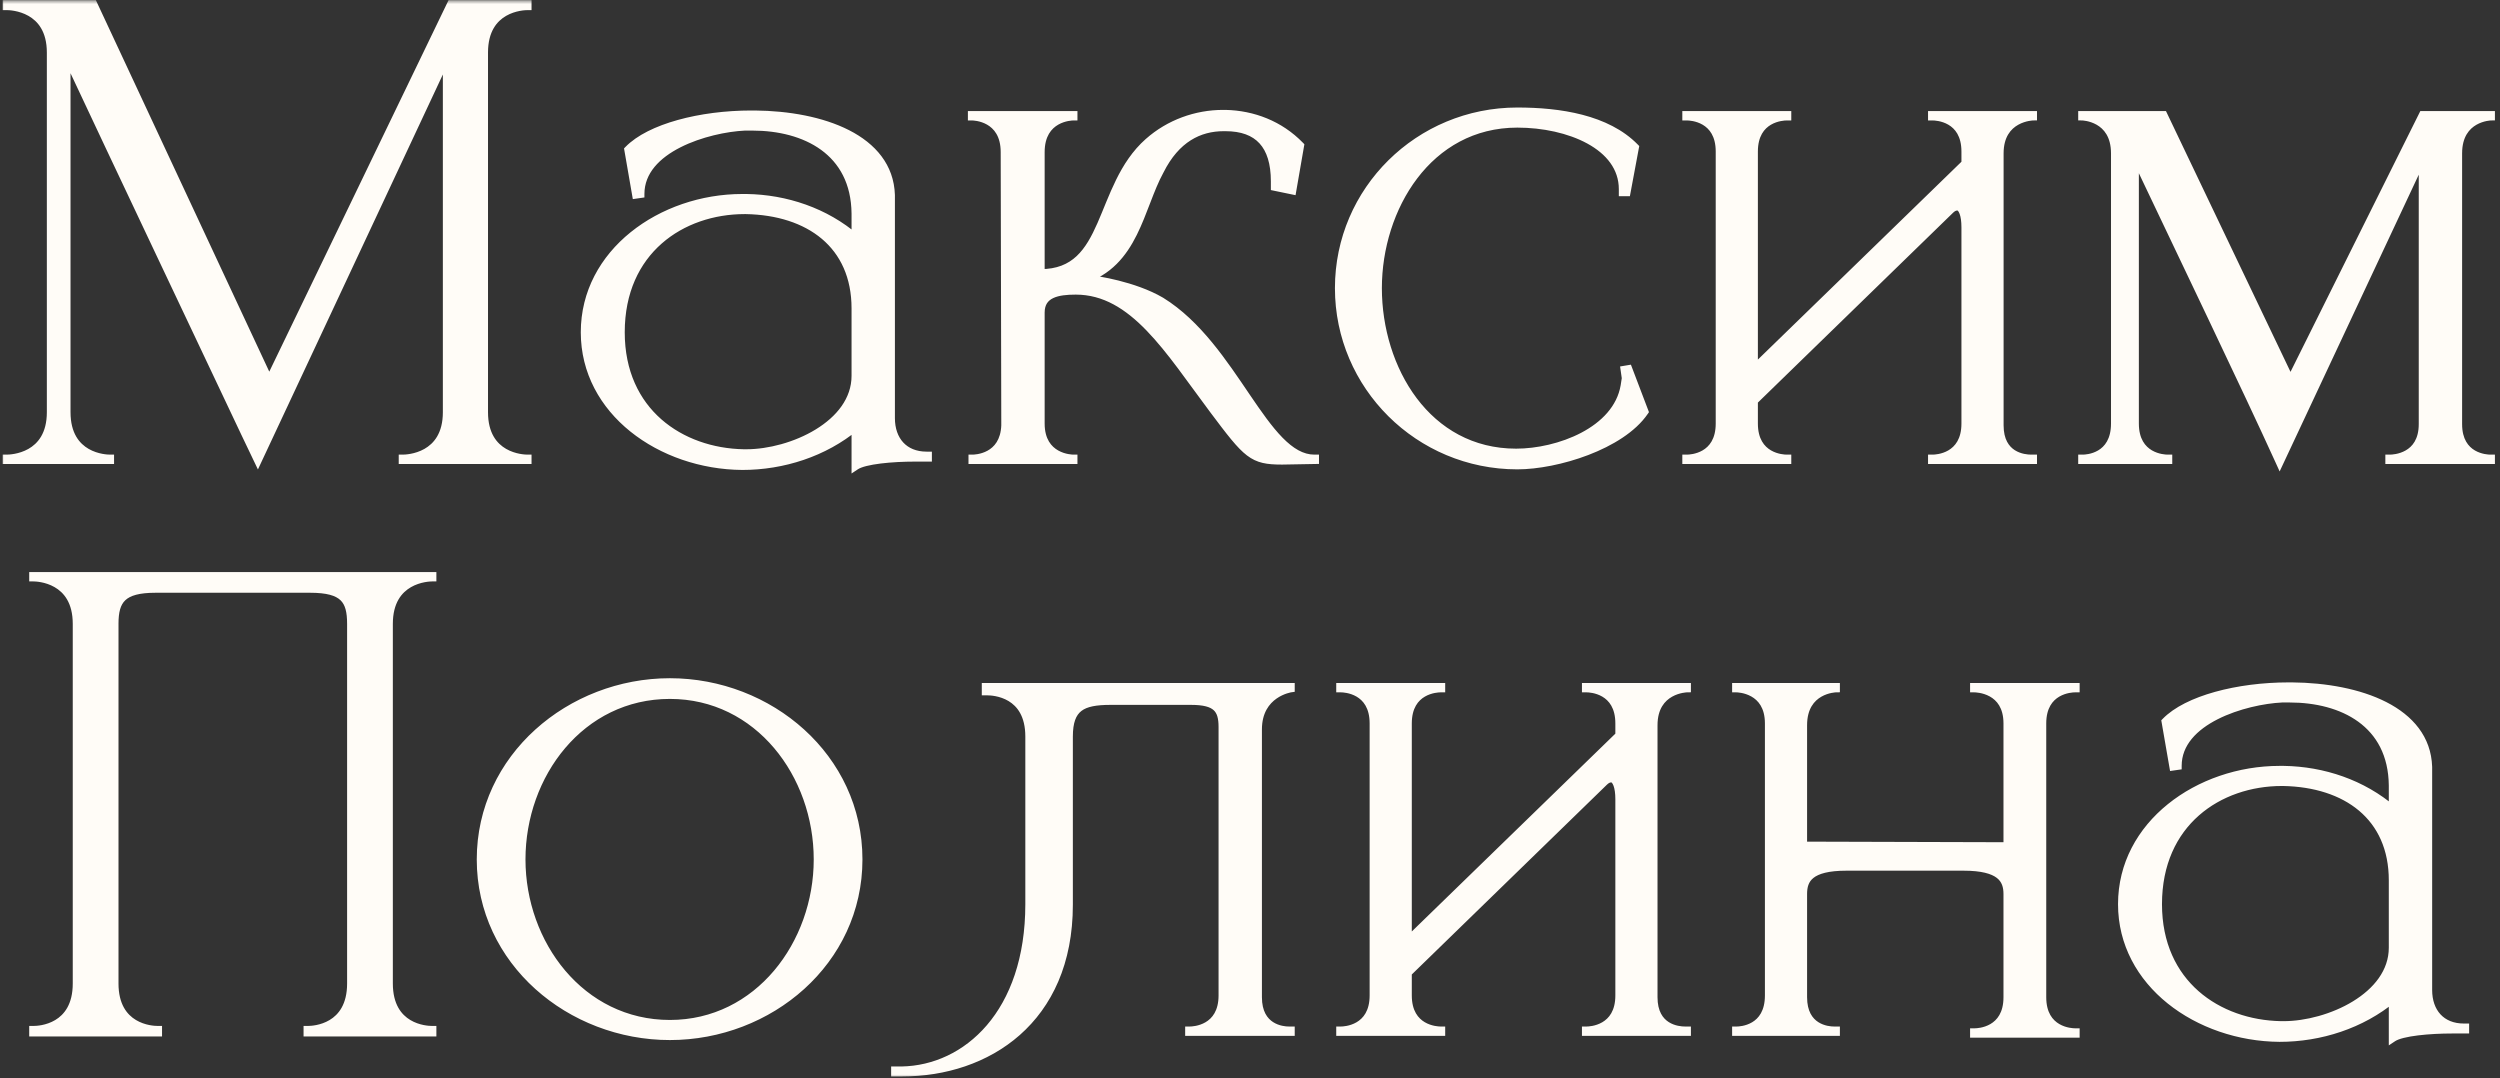
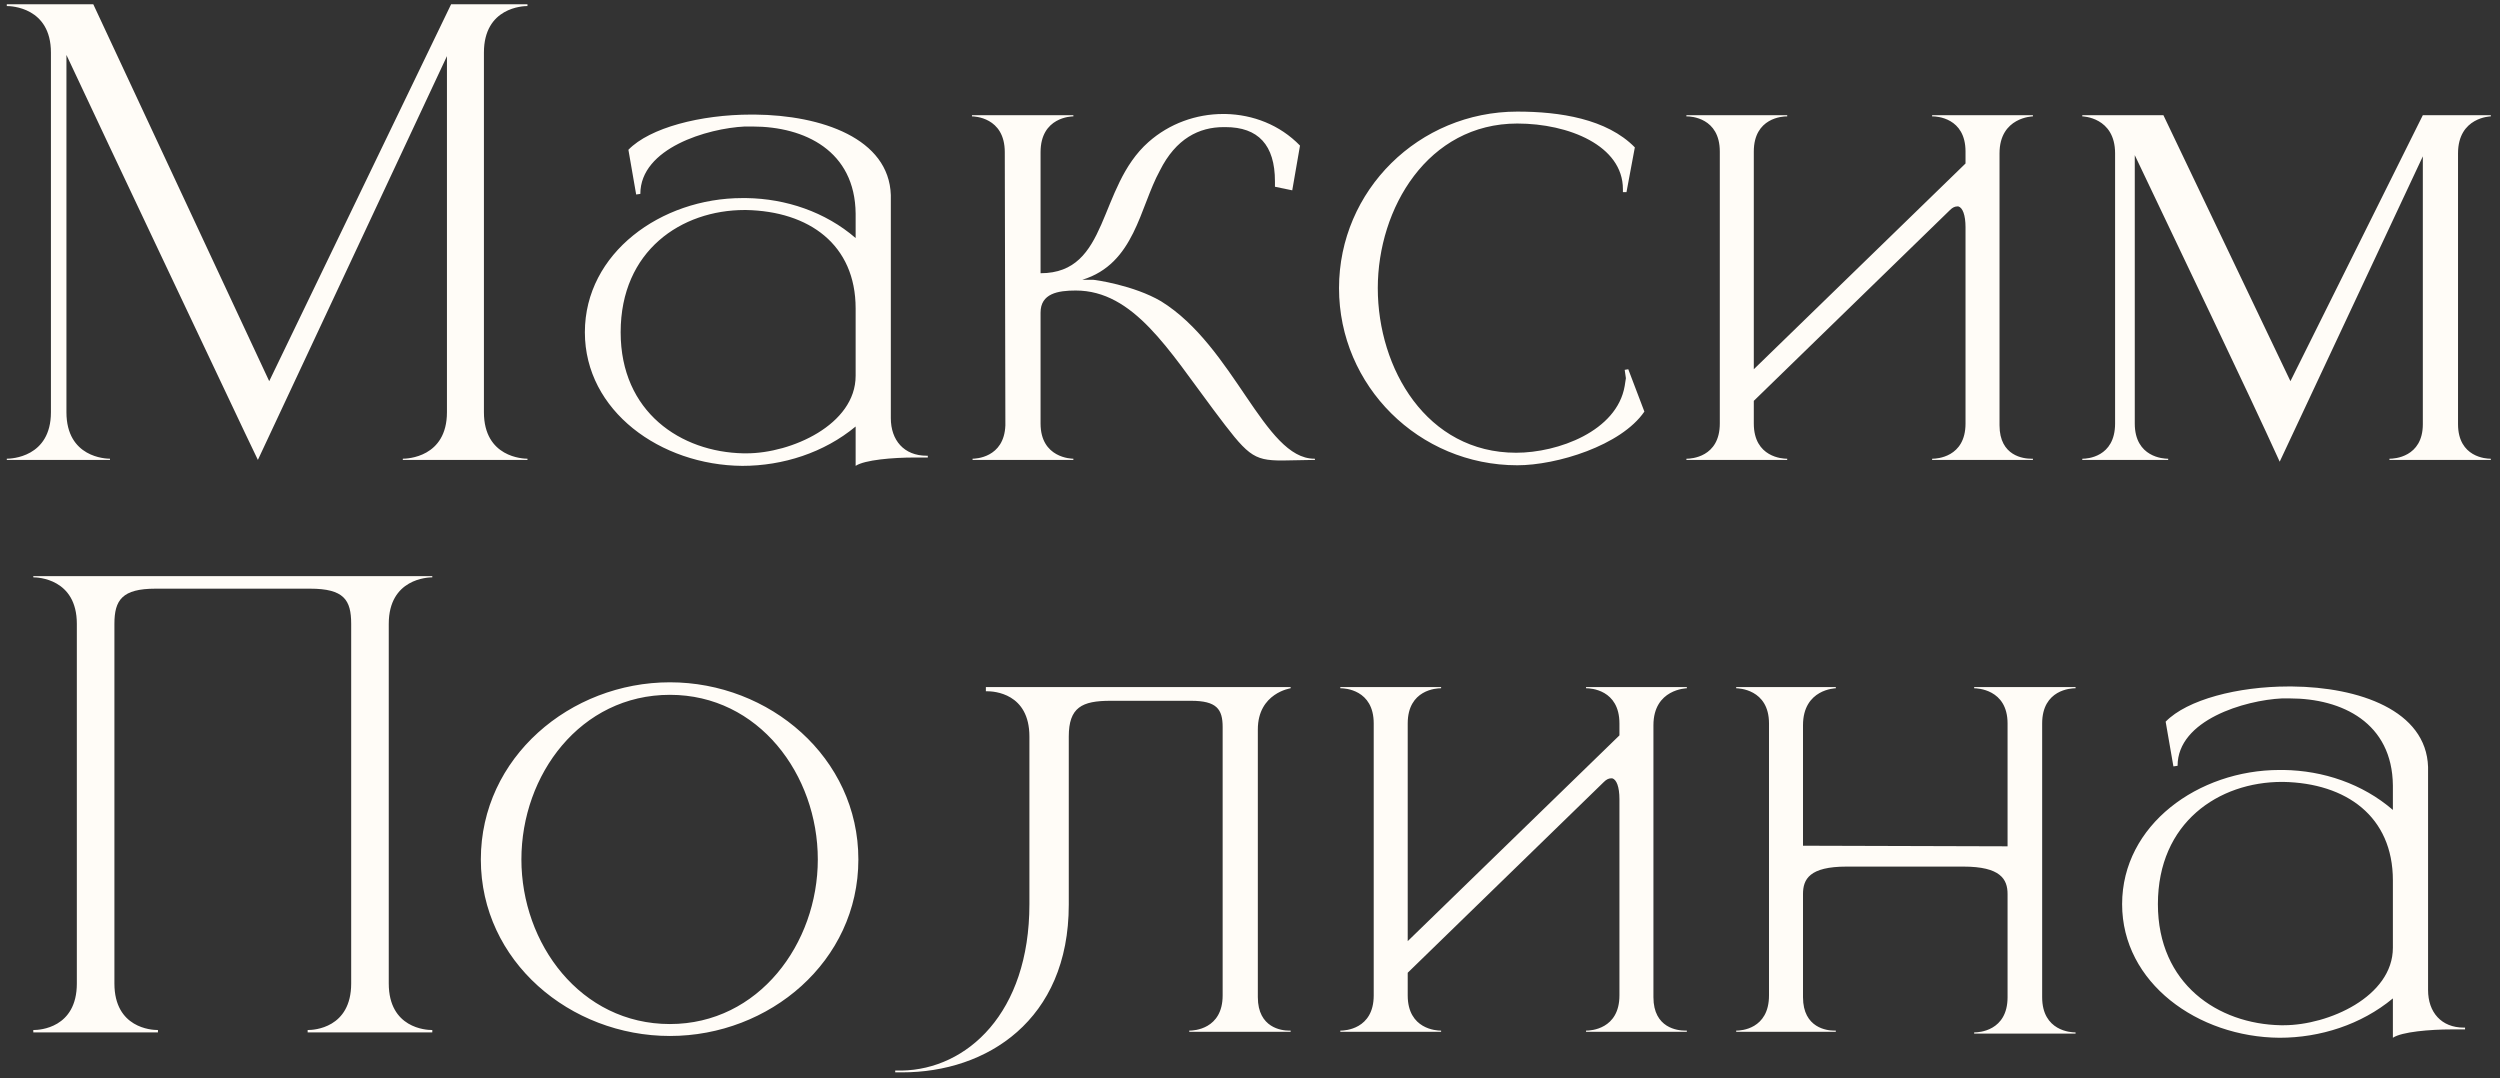
<svg xmlns="http://www.w3.org/2000/svg" width="306" height="132" viewBox="0 0 306 132" fill="none">
  <rect x="0" y="0" width="306" height="132" fill="#333333" stroke="none" />
  <mask id="path-1-outside-1_11106_30" maskUnits="userSpaceOnUse" x="0" y="0" width="306" height="132" fill="black">
-     <rect fill="white" width="306" height="132" />
-     <path d="M6.234 6.433C6.234 0.885 1.343 0.739 0.832 0.739V0.52H11.417L32.952 46.656L55.217 0.52H64.561V0.739C64.05 0.739 59.232 0.885 59.232 6.433V50.452C59.232 56 64.05 56.146 64.561 56.146V56.292H49.304V56.146C49.815 56.146 54.706 56 54.706 50.452V6.871C47.552 22.128 32.587 54.102 31.565 56.292L29.959 52.934C25.652 43.809 14.045 19.354 8.132 6.725V50.452C8.132 56 12.95 56.146 13.461 56.146V56.292H0.832V56.146C1.343 56.146 6.234 56 6.234 50.452V6.433ZM75.968 40.67C75.968 50.452 83.341 55.343 91.006 55.489H91.371C96.846 55.489 104.73 51.985 104.73 45.999V37.75C104.73 29.939 99.036 25.851 91.298 25.705H91.152C83.414 25.705 75.968 30.669 75.968 40.67ZM78.377 23.734L77.866 23.807L76.917 18.332C79.545 15.631 85.75 14.025 91.955 14.025H92.393C100.569 14.098 108.818 16.945 109.037 23.88V51.182C109.037 53.883 110.643 55.781 113.417 55.781H113.563V56H111.957C109.256 56 105.825 56.292 104.73 57.022V52.204C100.861 55.416 95.824 57.022 90.86 57.022C80.859 56.949 71.588 50.306 71.588 40.67C71.588 30.961 80.932 24.245 90.86 24.245H91.371C96.189 24.318 101.007 25.924 104.73 29.136V26.143C104.657 18.478 98.525 15.485 92.101 15.485H91.152C86.626 15.704 78.377 18.113 78.377 23.734ZM156.93 56.365C153.28 56.365 152.696 55.708 148.535 50.16C143.06 42.86 138.753 35.56 131.672 35.56C129.482 35.56 127.365 35.925 127.365 38.261V51.839C127.365 56.073 131.161 56.146 131.38 56.146V56.292H119.043V56.146C119.335 56.146 122.912 56.073 123.058 52.058L122.985 18.624C122.985 14.317 119.189 14.244 118.97 14.244V14.098H131.38V14.244C131.161 14.244 127.365 14.317 127.365 18.624V33.443C135.833 33.443 134.3 22.931 140.578 17.383C143.133 15.12 146.418 13.952 149.703 13.952H149.995C153.353 14.025 156.638 15.266 159.12 17.821L158.171 23.296L156.054 22.858V22.201C156.054 17.748 154.01 15.558 149.995 15.558H149.776C146.783 15.558 143.936 16.945 141.965 20.887C139.483 25.413 138.899 32.275 132.475 34.246H133.789C134.008 34.246 138.753 34.903 142.111 36.874C151.09 42.422 154.74 56.146 160.872 56.146H160.945V56.292L156.93 56.365ZM185.723 56.949C173.678 56.949 163.896 47.24 163.896 35.268C163.896 23.296 173.678 13.66 185.723 13.66C190.906 13.66 196.673 14.536 200.104 18.04L199.082 23.515H198.644V23.15C198.644 17.821 192.001 15.12 185.723 15.12C174.773 15.12 168.641 25.486 168.641 35.268C168.641 45.123 174.627 55.416 185.577 55.416C190.687 55.416 197.914 52.788 198.863 47.24L199.009 46.291L198.863 45.269L199.301 45.196L201.272 50.379C198.425 54.54 190.541 56.949 185.723 56.949ZM248.829 56.292H236.492V56.146H236.565C237.003 56.146 240.58 56 240.58 51.839V27.822C240.58 26.289 240.215 25.413 239.704 25.267H239.558C239.266 25.267 238.974 25.413 238.682 25.705L214.665 49.065V51.839C214.665 56 218.242 56.146 218.68 56.146H218.753V56.292H206.416V56.146H206.489C206.927 56.146 210.504 56 210.504 51.839V18.551C210.504 14.39 206.927 14.244 206.489 14.244H206.416V14.098H218.753V14.244H218.68C218.242 14.244 214.665 14.39 214.665 18.551V45.196L240.58 20.011V18.551C240.58 14.39 237.003 14.244 236.565 14.244H236.492V14.098H248.829V14.244C248.829 14.244 244.741 14.317 244.741 18.77V52.058C244.741 55.854 247.734 56.146 248.61 56.146H248.829V56.292ZM279.035 56.511C275.093 47.824 266.698 30.377 261.296 18.989V51.839C261.296 56 264.873 56.146 265.311 56.146H265.384V56.292H254.872V56.146H254.945C255.383 56.146 258.887 56 258.887 51.839V18.77C258.887 14.317 254.872 14.244 254.872 14.244V14.098H264.8L280.349 46.656L296.555 14.098H304.877V14.244C304.877 14.244 300.862 14.317 300.862 18.77V51.912C300.862 56 304.366 56.146 304.804 56.146H304.877V56.292H292.467V56.146H292.54C292.978 56.146 296.555 56 296.555 51.912V19.135L279.035 56.511ZM52.913 126.365H37.656V126.073H37.729C38.386 126.073 42.985 125.854 42.985 120.379V76.36C42.985 73.44 42.109 72.053 37.948 72.053H19.041C14.953 72.053 14.004 73.44 14.004 76.36V120.379C14.004 125.854 18.603 126.073 19.26 126.073H19.333V126.365H4.076V126.073H4.149C4.806 126.073 9.405 125.854 9.405 120.379V76.36C9.405 70.812 4.587 70.666 4.076 70.666V70.52H52.913V70.666C52.402 70.666 47.584 70.812 47.584 76.36V120.379C47.584 125.854 52.183 126.073 52.84 126.073H52.913V126.365ZM81.996 125.343C92.873 125.343 100.1 115.488 100.1 105.195C100.1 94.829 92.873 85.047 81.996 85.047C71.046 85.047 63.819 94.829 63.819 105.195C63.819 115.488 71.046 125.343 81.996 125.343ZM81.996 126.803C69.805 126.803 58.855 117.678 58.855 105.195C58.855 92.712 69.805 83.514 81.996 83.514C94.187 83.514 105.064 92.712 105.064 105.195C105.064 117.678 94.187 126.803 81.996 126.803ZM110.451 131.256H109.575V131.037H110.378C118.335 130.891 126 124.029 126 110.67V90.157C126 84.828 121.62 84.609 120.817 84.609H120.671V84.098H157.974V84.244C157.974 84.244 153.959 84.828 153.959 89.281V122.058C153.959 125.854 156.952 126.146 157.755 126.146H157.974V126.292H145.564V126.146H145.637C146.075 126.146 149.652 126 149.652 121.839V88.989C149.652 86.799 148.922 85.777 145.783 85.777H135.928C132.424 85.777 130.818 86.58 130.818 90.157V110.743C130.818 124.905 120.744 131.256 110.451 131.256ZM206.468 126.292H194.131V126.146H194.204C194.642 126.146 198.219 126 198.219 121.839V97.822C198.219 96.289 197.854 95.413 197.343 95.267H197.197C196.905 95.267 196.613 95.413 196.321 95.705L172.304 119.065V121.839C172.304 126 175.881 126.146 176.319 126.146H176.392V126.292H164.055V126.146H164.128C164.566 126.146 168.143 126 168.143 121.839V88.551C168.143 84.39 164.566 84.244 164.128 84.244H164.055V84.098H176.392V84.244H176.319C175.881 84.244 172.304 84.39 172.304 88.551V115.196L198.219 90.011V88.551C198.219 84.39 194.642 84.244 194.204 84.244H194.131V84.098H206.468V84.244C206.468 84.244 202.38 84.317 202.38 88.77V122.058C202.38 125.854 205.373 126.146 206.249 126.146H206.468V126.292ZM254.048 126.511H241.638V126.365H241.711C242.149 126.365 245.726 126.219 245.726 122.058V109.429C245.726 107.604 244.85 106.071 240.324 106.071H226.016C221.49 106.071 220.687 107.604 220.687 109.429V122.058C220.687 125.854 223.68 126.146 224.483 126.146H224.702V126.292H212.511V126.146H212.584C213.022 126.146 216.526 126 216.526 121.839V88.551C216.526 84.317 212.73 84.244 212.511 84.244V84.098H224.702V84.244C224.702 84.244 220.687 84.317 220.687 88.77V103.516L245.726 103.589V88.551C245.726 84.317 241.93 84.244 241.638 84.244V84.098H254.048V84.244H253.975C253.537 84.244 249.96 84.39 249.96 88.551V122.058C249.96 126.219 253.537 126.365 253.975 126.365H254.048V126.511ZM264.127 110.67C264.127 120.452 271.5 125.343 279.165 125.489H279.53C285.005 125.489 292.889 121.985 292.889 115.999V107.75C292.889 99.939 287.195 95.851 279.457 95.705H279.311C271.573 95.705 264.127 100.669 264.127 110.67ZM266.536 93.734L266.025 93.807L265.076 88.332C267.704 85.631 273.909 84.025 280.114 84.025H280.552C288.728 84.098 296.977 86.945 297.196 93.88V121.182C297.196 123.883 298.802 125.781 301.576 125.781H301.722V126H300.116C297.415 126 293.984 126.292 292.889 127.022V122.204C289.02 125.416 283.983 127.022 279.019 127.022C269.018 126.949 259.747 120.306 259.747 110.67C259.747 100.961 269.091 94.245 279.019 94.245H279.53C284.348 94.318 289.166 95.924 292.889 99.136V96.143C292.816 88.478 286.684 85.485 280.26 85.485H279.311C274.785 85.704 266.536 88.113 266.536 93.734Z" />
-   </mask>
+     </mask>
  <path d="M6.234 6.433C6.234 0.885 1.343 0.739 0.832 0.739V0.52H11.417L32.952 46.656L55.217 0.52H64.561V0.739C64.05 0.739 59.232 0.885 59.232 6.433V50.452C59.232 56 64.05 56.146 64.561 56.146V56.292H49.304V56.146C49.815 56.146 54.706 56 54.706 50.452V6.871C47.552 22.128 32.587 54.102 31.565 56.292L29.959 52.934C25.652 43.809 14.045 19.354 8.132 6.725V50.452C8.132 56 12.95 56.146 13.461 56.146V56.292H0.832V56.146C1.343 56.146 6.234 56 6.234 50.452V6.433ZM75.968 40.67C75.968 50.452 83.341 55.343 91.006 55.489H91.371C96.846 55.489 104.73 51.985 104.73 45.999V37.75C104.73 29.939 99.036 25.851 91.298 25.705H91.152C83.414 25.705 75.968 30.669 75.968 40.67ZM78.377 23.734L77.866 23.807L76.917 18.332C79.545 15.631 85.75 14.025 91.955 14.025H92.393C100.569 14.098 108.818 16.945 109.037 23.88V51.182C109.037 53.883 110.643 55.781 113.417 55.781H113.563V56H111.957C109.256 56 105.825 56.292 104.73 57.022V52.204C100.861 55.416 95.824 57.022 90.86 57.022C80.859 56.949 71.588 50.306 71.588 40.67C71.588 30.961 80.932 24.245 90.86 24.245H91.371C96.189 24.318 101.007 25.924 104.73 29.136V26.143C104.657 18.478 98.525 15.485 92.101 15.485H91.152C86.626 15.704 78.377 18.113 78.377 23.734ZM156.93 56.365C153.28 56.365 152.696 55.708 148.535 50.16C143.06 42.86 138.753 35.56 131.672 35.56C129.482 35.56 127.365 35.925 127.365 38.261V51.839C127.365 56.073 131.161 56.146 131.38 56.146V56.292H119.043V56.146C119.335 56.146 122.912 56.073 123.058 52.058L122.985 18.624C122.985 14.317 119.189 14.244 118.97 14.244V14.098H131.38V14.244C131.161 14.244 127.365 14.317 127.365 18.624V33.443C135.833 33.443 134.3 22.931 140.578 17.383C143.133 15.12 146.418 13.952 149.703 13.952H149.995C153.353 14.025 156.638 15.266 159.12 17.821L158.171 23.296L156.054 22.858V22.201C156.054 17.748 154.01 15.558 149.995 15.558H149.776C146.783 15.558 143.936 16.945 141.965 20.887C139.483 25.413 138.899 32.275 132.475 34.246H133.789C134.008 34.246 138.753 34.903 142.111 36.874C151.09 42.422 154.74 56.146 160.872 56.146H160.945V56.292L156.93 56.365ZM185.723 56.949C173.678 56.949 163.896 47.24 163.896 35.268C163.896 23.296 173.678 13.66 185.723 13.66C190.906 13.66 196.673 14.536 200.104 18.04L199.082 23.515H198.644V23.15C198.644 17.821 192.001 15.12 185.723 15.12C174.773 15.12 168.641 25.486 168.641 35.268C168.641 45.123 174.627 55.416 185.577 55.416C190.687 55.416 197.914 52.788 198.863 47.24L199.009 46.291L198.863 45.269L199.301 45.196L201.272 50.379C198.425 54.54 190.541 56.949 185.723 56.949ZM248.829 56.292H236.492V56.146H236.565C237.003 56.146 240.58 56 240.58 51.839V27.822C240.58 26.289 240.215 25.413 239.704 25.267H239.558C239.266 25.267 238.974 25.413 238.682 25.705L214.665 49.065V51.839C214.665 56 218.242 56.146 218.68 56.146H218.753V56.292H206.416V56.146H206.489C206.927 56.146 210.504 56 210.504 51.839V18.551C210.504 14.39 206.927 14.244 206.489 14.244H206.416V14.098H218.753V14.244H218.68C218.242 14.244 214.665 14.39 214.665 18.551V45.196L240.58 20.011V18.551C240.58 14.39 237.003 14.244 236.565 14.244H236.492V14.098H248.829V14.244C248.829 14.244 244.741 14.317 244.741 18.77V52.058C244.741 55.854 247.734 56.146 248.61 56.146H248.829V56.292ZM279.035 56.511C275.093 47.824 266.698 30.377 261.296 18.989V51.839C261.296 56 264.873 56.146 265.311 56.146H265.384V56.292H254.872V56.146H254.945C255.383 56.146 258.887 56 258.887 51.839V18.77C258.887 14.317 254.872 14.244 254.872 14.244V14.098H264.8L280.349 46.656L296.555 14.098H304.877V14.244C304.877 14.244 300.862 14.317 300.862 18.77V51.912C300.862 56 304.366 56.146 304.804 56.146H304.877V56.292H292.467V56.146H292.54C292.978 56.146 296.555 56 296.555 51.912V19.135L279.035 56.511ZM52.913 126.365H37.656V126.073H37.729C38.386 126.073 42.985 125.854 42.985 120.379V76.36C42.985 73.44 42.109 72.053 37.948 72.053H19.041C14.953 72.053 14.004 73.44 14.004 76.36V120.379C14.004 125.854 18.603 126.073 19.26 126.073H19.333V126.365H4.076V126.073H4.149C4.806 126.073 9.405 125.854 9.405 120.379V76.36C9.405 70.812 4.587 70.666 4.076 70.666V70.52H52.913V70.666C52.402 70.666 47.584 70.812 47.584 76.36V120.379C47.584 125.854 52.183 126.073 52.84 126.073H52.913V126.365ZM81.996 125.343C92.873 125.343 100.1 115.488 100.1 105.195C100.1 94.829 92.873 85.047 81.996 85.047C71.046 85.047 63.819 94.829 63.819 105.195C63.819 115.488 71.046 125.343 81.996 125.343ZM81.996 126.803C69.805 126.803 58.855 117.678 58.855 105.195C58.855 92.712 69.805 83.514 81.996 83.514C94.187 83.514 105.064 92.712 105.064 105.195C105.064 117.678 94.187 126.803 81.996 126.803ZM110.451 131.256H109.575V131.037H110.378C118.335 130.891 126 124.029 126 110.67V90.157C126 84.828 121.62 84.609 120.817 84.609H120.671V84.098H157.974V84.244C157.974 84.244 153.959 84.828 153.959 89.281V122.058C153.959 125.854 156.952 126.146 157.755 126.146H157.974V126.292H145.564V126.146H145.637C146.075 126.146 149.652 126 149.652 121.839V88.989C149.652 86.799 148.922 85.777 145.783 85.777H135.928C132.424 85.777 130.818 86.58 130.818 90.157V110.743C130.818 124.905 120.744 131.256 110.451 131.256ZM206.468 126.292H194.131V126.146H194.204C194.642 126.146 198.219 126 198.219 121.839V97.822C198.219 96.289 197.854 95.413 197.343 95.267H197.197C196.905 95.267 196.613 95.413 196.321 95.705L172.304 119.065V121.839C172.304 126 175.881 126.146 176.319 126.146H176.392V126.292H164.055V126.146H164.128C164.566 126.146 168.143 126 168.143 121.839V88.551C168.143 84.39 164.566 84.244 164.128 84.244H164.055V84.098H176.392V84.244H176.319C175.881 84.244 172.304 84.39 172.304 88.551V115.196L198.219 90.011V88.551C198.219 84.39 194.642 84.244 194.204 84.244H194.131V84.098H206.468V84.244C206.468 84.244 202.38 84.317 202.38 88.77V122.058C202.38 125.854 205.373 126.146 206.249 126.146H206.468V126.292ZM254.048 126.511H241.638V126.365H241.711C242.149 126.365 245.726 126.219 245.726 122.058V109.429C245.726 107.604 244.85 106.071 240.324 106.071H226.016C221.49 106.071 220.687 107.604 220.687 109.429V122.058C220.687 125.854 223.68 126.146 224.483 126.146H224.702V126.292H212.511V126.146H212.584C213.022 126.146 216.526 126 216.526 121.839V88.551C216.526 84.317 212.73 84.244 212.511 84.244V84.098H224.702V84.244C224.702 84.244 220.687 84.317 220.687 88.77V103.516L245.726 103.589V88.551C245.726 84.317 241.93 84.244 241.638 84.244V84.098H254.048V84.244H253.975C253.537 84.244 249.96 84.39 249.96 88.551V122.058C249.96 126.219 253.537 126.365 253.975 126.365H254.048V126.511ZM264.127 110.67C264.127 120.452 271.5 125.343 279.165 125.489H279.53C285.005 125.489 292.889 121.985 292.889 115.999V107.75C292.889 99.939 287.195 95.851 279.457 95.705H279.311C271.573 95.705 264.127 100.669 264.127 110.67ZM266.536 93.734L266.025 93.807L265.076 88.332C267.704 85.631 273.909 84.025 280.114 84.025H280.552C288.728 84.098 296.977 86.945 297.196 93.88V121.182C297.196 123.883 298.802 125.781 301.576 125.781H301.722V126H300.116C297.415 126 293.984 126.292 292.889 127.022V122.204C289.02 125.416 283.983 127.022 279.019 127.022C269.018 126.949 259.747 120.306 259.747 110.67C259.747 100.961 269.091 94.245 279.019 94.245H279.53C284.348 94.318 289.166 95.924 292.889 99.136V96.143C292.816 88.478 286.684 85.485 280.26 85.485H279.311C274.785 85.704 266.536 88.113 266.536 93.734Z" fill="#FFFCF7" />
-   <path d="M0.832 0.739H0.332V1.239H0.832V0.739ZM0.832 0.52V0.02H0.332V0.52H0.832ZM11.417 0.52L11.87 0.309L11.735 0.02H11.417V0.52ZM32.952 46.656L32.499 46.867L32.944 47.822L33.402 46.873L32.952 46.656ZM55.217 0.52V0.02H54.903L54.767 0.303L55.217 0.52ZM64.561 0.52H65.061V0.02H64.561V0.52ZM64.561 0.739V1.239H65.061V0.739H64.561ZM64.561 56.146H65.061V55.646H64.561V56.146ZM64.561 56.292V56.792H65.061V56.292H64.561ZM49.304 56.292H48.804V56.792H49.304V56.292ZM49.304 56.146V55.646H48.804V56.146H49.304ZM54.706 6.871H55.206L54.253 6.659L54.706 6.871ZM31.565 56.292L31.114 56.508L31.57 57.462L32.018 56.503L31.565 56.292ZM29.959 52.934L29.507 53.147L29.508 53.15L29.959 52.934ZM8.132 6.725L8.585 6.513L7.632 6.725H8.132ZM13.461 56.146H13.961V55.646H13.461V56.146ZM13.461 56.292V56.792H13.961V56.292H13.461ZM0.832 56.292H0.332V56.792H0.832V56.292ZM0.832 56.146V55.646H0.332V56.146H0.832ZM6.234 6.433H6.734C6.734 3.476 5.412 1.888 3.971 1.071C2.573 0.277 1.118 0.239 0.832 0.239V0.739V1.239C1.056 1.239 2.303 1.274 3.478 1.94C4.611 2.583 5.734 3.842 5.734 6.433H6.234ZM0.832 0.739H1.332V0.52H0.832H0.332V0.739H0.832ZM0.832 0.52V1.02H11.417V0.52V0.02H0.832V0.52ZM11.417 0.52L10.964 0.731L32.499 46.867L32.952 46.656L33.405 46.444L11.87 0.309L11.417 0.52ZM32.952 46.656L33.402 46.873L55.667 0.737L55.217 0.52L54.767 0.303L32.502 46.439L32.952 46.656ZM55.217 0.52V1.02H64.561V0.52V0.02H55.217V0.52ZM64.561 0.52H64.061V0.739H64.561H65.061V0.52H64.561ZM64.561 0.739V0.239C64.274 0.239 62.837 0.277 61.455 1.072C60.032 1.891 58.732 3.48 58.732 6.433H59.232H59.732C59.732 3.838 60.84 2.58 61.954 1.939C63.11 1.274 64.337 1.239 64.561 1.239V0.739ZM59.232 6.433H58.732V50.452H59.232H59.732V6.433H59.232ZM59.232 50.452H58.732C58.732 53.405 60.032 54.994 61.455 55.813C62.837 56.608 64.274 56.646 64.561 56.646V56.146V55.646C64.337 55.646 63.11 55.611 61.954 54.946C60.84 54.305 59.732 53.047 59.732 50.452H59.232ZM64.561 56.146H64.061V56.292H64.561H65.061V56.146H64.561ZM64.561 56.292V55.792H49.304V56.292V56.792H64.561V56.292ZM49.304 56.292H49.804V56.146H49.304H48.804V56.292H49.304ZM49.304 56.146V56.646C49.59 56.646 51.045 56.608 52.443 55.814C53.884 54.997 55.206 53.409 55.206 50.452H54.706H54.206C54.206 53.043 53.083 54.302 51.95 54.945C50.775 55.611 49.529 55.646 49.304 55.646V56.146ZM54.706 50.452H55.206V6.871H54.706H54.206V50.452H54.706ZM54.706 6.871L54.253 6.659C47.099 21.916 32.134 53.89 31.112 56.081L31.565 56.292L32.018 56.503C33.04 54.314 48.005 22.34 55.159 7.083L54.706 6.871ZM31.565 56.292L32.016 56.076L30.41 52.718L29.959 52.934L29.508 53.15L31.114 56.508L31.565 56.292ZM29.959 52.934L30.411 52.721C26.103 43.593 14.497 19.141 8.585 6.513L8.132 6.725L7.679 6.937C13.592 19.567 25.201 44.025 29.507 53.147L29.959 52.934ZM8.132 6.725H7.632V50.452H8.132H8.632V6.725H8.132ZM8.132 50.452H7.632C7.632 53.405 8.932 54.994 10.355 55.813C11.737 56.608 13.174 56.646 13.461 56.646V56.146V55.646C13.237 55.646 12.01 55.611 10.854 54.946C9.741 54.305 8.632 53.047 8.632 50.452H8.132ZM13.461 56.146H12.961V56.292H13.461H13.961V56.146H13.461ZM13.461 56.292V55.792H0.832V56.292V56.792H13.461V56.292ZM0.832 56.292H1.332V56.146H0.832H0.332V56.292H0.832ZM0.832 56.146V56.646C1.118 56.646 2.573 56.608 3.971 55.814C5.412 54.997 6.734 53.409 6.734 50.452H6.234H5.734C5.734 53.043 4.611 54.302 3.478 54.945C2.303 55.611 1.056 55.646 0.832 55.646V56.146ZM6.234 50.452H6.734V6.433H6.234H5.734V50.452H6.234ZM91.006 55.489L90.997 55.989H91.006V55.489ZM91.298 25.705L91.308 25.205H91.298V25.705ZM78.377 23.734L78.448 24.229L78.877 24.168V23.734H78.377ZM77.866 23.807L77.374 23.892L77.457 24.371L77.937 24.302L77.866 23.807ZM76.917 18.332L76.559 17.983L76.381 18.166L76.425 18.417L76.917 18.332ZM92.393 14.025L92.398 13.525H92.393V14.025ZM109.037 23.88H109.537V23.872L109.537 23.864L109.037 23.88ZM113.563 55.781H114.063V55.281H113.563V55.781ZM113.563 56V56.5H114.063V56H113.563ZM104.73 57.022H104.23V57.956L105.008 57.438L104.73 57.022ZM104.73 52.204H105.23V51.139L104.411 51.819L104.73 52.204ZM90.86 57.022L90.857 57.522H90.86V57.022ZM91.371 24.245L91.379 23.745H91.371V24.245ZM104.73 29.136L104.404 29.515L105.23 30.228V29.136H104.73ZM104.73 26.143H105.23L105.23 26.138L104.73 26.143ZM91.152 15.485V14.985H91.14L91.128 14.986L91.152 15.485ZM75.968 40.67H75.468C75.468 45.698 77.369 49.505 80.283 52.069C83.187 54.623 87.066 55.914 90.997 55.989L91.006 55.489L91.016 54.989C87.282 54.918 83.642 53.691 80.943 51.318C78.254 48.953 76.468 45.424 76.468 40.67H75.968ZM91.006 55.489V55.989H91.371V55.489V54.989H91.006V55.489ZM91.371 55.489V55.989C94.2 55.989 97.63 55.088 100.365 53.415C103.096 51.745 105.23 49.237 105.23 45.999H104.73H104.23C104.23 48.747 102.423 50.984 99.843 52.562C97.267 54.138 94.018 54.989 91.371 54.989V55.489ZM104.73 45.999H105.23V37.75H104.73H104.23V45.999H104.73ZM104.73 37.75H105.23C105.23 33.712 103.753 30.592 101.238 28.471C98.737 26.361 95.257 25.28 91.308 25.205L91.298 25.705L91.289 26.205C95.078 26.276 98.314 27.312 100.594 29.235C102.861 31.148 104.23 33.977 104.23 37.75H104.73ZM91.298 25.705V25.205H91.152V25.705V26.205H91.298V25.705ZM91.152 25.705V25.205C87.181 25.205 83.262 26.479 80.328 29.062C77.385 31.654 75.468 35.535 75.468 40.67H75.968H76.468C76.468 35.804 78.275 32.203 80.989 29.812C83.713 27.413 87.386 26.205 91.152 26.205V25.705ZM78.377 23.734L78.307 23.239L77.796 23.312L77.866 23.807L77.937 24.302L78.448 24.229L78.377 23.734ZM77.866 23.807L78.359 23.722L77.41 18.247L76.917 18.332L76.425 18.417L77.374 23.892L77.866 23.807ZM76.917 18.332L77.276 18.681C78.5 17.422 80.609 16.377 83.229 15.647C85.836 14.922 88.893 14.525 91.955 14.525V14.025V13.525C88.813 13.525 85.665 13.931 82.961 14.684C80.27 15.433 77.963 16.541 76.559 17.983L76.917 18.332ZM91.955 14.025V14.525H92.393V14.025V13.525H91.955V14.025ZM92.393 14.025L92.389 14.525C96.431 14.561 100.453 15.284 103.472 16.825C106.479 18.359 108.436 20.667 108.538 23.896L109.037 23.88L109.537 23.864C109.42 20.158 107.143 17.575 103.926 15.934C100.722 14.299 96.531 13.562 92.398 13.525L92.393 14.025ZM109.037 23.88H108.537V51.182H109.037H109.537V23.88H109.037ZM109.037 51.182H108.537C108.537 52.63 108.969 53.91 109.819 54.833C110.675 55.762 111.91 56.281 113.417 56.281V55.781V55.281C112.15 55.281 111.196 54.851 110.555 54.156C109.909 53.455 109.537 52.435 109.537 51.182H109.037ZM113.417 55.781V56.281H113.563V55.781V55.281H113.417V55.781ZM113.563 55.781H113.063V56H113.563H114.063V55.781H113.563ZM113.563 56V55.5H111.957V56V56.5H113.563V56ZM111.957 56V55.5C110.592 55.5 109.038 55.574 107.68 55.741C107.002 55.825 106.364 55.933 105.82 56.069C105.286 56.203 104.799 56.375 104.453 56.606L104.73 57.022L105.008 57.438C105.209 57.304 105.562 57.165 106.063 57.039C106.555 56.916 107.149 56.814 107.803 56.733C109.11 56.572 110.622 56.5 111.957 56.5V56ZM104.73 57.022H105.23V52.204H104.73H104.23V57.022H104.73ZM104.73 52.204L104.411 51.819C100.642 54.948 95.721 56.522 90.86 56.522V57.022V57.522C95.927 57.522 101.081 55.884 105.05 52.589L104.73 52.204ZM90.86 57.022L90.864 56.522C81.028 56.45 72.088 49.933 72.088 40.67H71.588H71.088C71.088 50.679 80.691 57.448 90.857 57.522L90.86 57.022ZM71.588 40.67H72.088C72.088 31.331 81.104 24.745 90.86 24.745V24.245V23.745C80.761 23.745 71.088 30.591 71.088 40.67H71.588ZM90.86 24.245V24.745H91.371V24.245V23.745H90.86V24.245ZM91.371 24.245L91.364 24.745C96.079 24.816 100.78 26.388 104.404 29.515L104.73 29.136L105.057 28.757C101.235 25.46 96.299 23.82 91.379 23.745L91.371 24.245ZM104.73 29.136H105.23V26.143H104.73H104.23V29.136H104.73ZM104.73 26.143L105.23 26.138C105.192 22.154 103.57 19.338 101.092 17.535C98.635 15.748 95.381 14.985 92.101 14.985V15.485V15.985C95.246 15.985 98.27 16.719 100.503 18.344C102.715 19.954 104.195 22.467 104.23 26.148L104.73 26.143ZM92.101 15.485V14.985H91.152V15.485V15.985H92.101V15.485ZM91.152 15.485L91.128 14.986C88.808 15.098 85.543 15.768 82.841 17.138C80.154 18.5 77.877 20.638 77.877 23.734H78.377H78.877C78.877 21.209 80.725 19.332 83.294 18.03C85.848 16.735 88.97 16.091 91.177 15.984L91.152 15.485ZM156.93 56.365V56.865L156.94 56.865L156.93 56.365ZM148.535 50.16L148.135 50.46L148.535 50.16ZM131.38 56.146H131.88V55.646H131.38V56.146ZM131.38 56.292V56.792H131.88V56.292H131.38ZM119.043 56.292H118.543V56.792H119.043V56.292ZM119.043 56.146V55.646H118.543V56.146H119.043ZM123.058 52.058L123.558 52.076L123.558 52.066L123.558 52.057L123.058 52.058ZM122.985 18.624H122.485V18.625L122.985 18.624ZM118.97 14.244H118.47V14.744H118.97V14.244ZM118.97 14.098V13.598H118.47V14.098H118.97ZM131.38 14.098H131.88V13.598H131.38V14.098ZM131.38 14.244V14.744H131.88V14.244H131.38ZM127.365 33.443H126.865V33.943H127.365V33.443ZM140.578 17.383L140.91 17.758L140.91 17.757L140.578 17.383ZM149.995 13.952L150.006 13.452H149.995V13.952ZM159.12 17.821L159.613 17.906L159.657 17.655L159.479 17.473L159.12 17.821ZM158.171 23.296L158.07 23.786L158.576 23.89L158.664 23.381L158.171 23.296ZM156.054 22.858H155.554V23.265L155.953 23.348L156.054 22.858ZM141.965 20.887L142.404 21.127L142.408 21.119L142.413 21.111L141.965 20.887ZM132.475 34.246L132.329 33.768L132.475 34.746V34.246ZM142.111 36.874L142.374 36.449L142.365 36.443L142.111 36.874ZM160.945 56.146H161.445V55.646H160.945V56.146ZM160.945 56.292L160.955 56.792L161.445 56.783V56.292H160.945ZM156.93 56.365V55.865C155.138 55.865 154.217 55.702 153.228 54.946C152.175 54.141 151.036 52.661 148.935 49.86L148.535 50.16L148.135 50.46C150.196 53.207 151.43 54.83 152.621 55.74C153.877 56.7 155.073 56.865 156.93 56.865V56.365ZM148.535 50.16L148.935 49.86C146.223 46.243 143.741 42.542 141.066 39.775C138.377 36.993 135.408 35.06 131.672 35.06V35.56V36.06C135.018 36.06 137.743 37.777 140.347 40.47C142.964 43.178 145.373 46.777 148.135 50.46L148.535 50.16ZM131.672 35.56V35.06C130.571 35.06 129.395 35.148 128.482 35.583C128.015 35.806 127.603 36.127 127.31 36.584C127.016 37.041 126.865 37.599 126.865 38.261H127.365H127.865C127.865 37.755 127.979 37.392 128.151 37.123C128.324 36.855 128.577 36.646 128.913 36.486C129.607 36.155 130.584 36.06 131.672 36.06V35.56ZM127.365 38.261H126.865V51.839H127.365H127.865V38.261H127.365ZM127.365 51.839H126.865C126.865 52.975 127.121 53.864 127.533 54.554C127.944 55.244 128.495 55.707 129.046 56.016C130.133 56.626 131.239 56.646 131.38 56.646V56.146V55.646C131.303 55.646 130.401 55.63 129.535 55.144C129.11 54.906 128.699 54.557 128.391 54.042C128.085 53.528 127.865 52.82 127.865 51.839H127.365ZM131.38 56.146H130.88V56.292H131.38H131.88V56.146H131.38ZM131.38 56.292V55.792H119.043V56.292V56.792H131.38V56.292ZM119.043 56.292H119.543V56.146H119.043H118.543V56.292H119.043ZM119.043 56.146V56.646C119.22 56.646 120.287 56.626 121.346 56.046C122.443 55.445 123.478 54.267 123.558 52.076L123.058 52.058L122.559 52.04C122.492 53.864 121.667 54.73 120.865 55.169C120.026 55.629 119.159 55.646 119.043 55.646V56.146ZM123.058 52.058L123.558 52.057L123.485 18.623L122.985 18.624L122.485 18.625L122.558 52.059L123.058 52.058ZM122.985 18.624H123.485C123.485 16.288 122.437 15.028 121.308 14.384C120.22 13.764 119.113 13.744 118.97 13.744V14.244V14.744C119.047 14.744 119.948 14.76 120.812 15.253C121.636 15.723 122.485 16.653 122.485 18.624H122.985ZM118.97 14.244H119.47V14.098H118.97H118.47V14.244H118.97ZM118.97 14.098V14.598H131.38V14.098V13.598H118.97V14.098ZM131.38 14.098H130.88V14.244H131.38H131.88V14.098H131.38ZM131.38 14.244V13.744C131.238 13.744 130.131 13.764 129.043 14.384C127.914 15.028 126.865 16.288 126.865 18.624H127.365H127.865C127.865 16.653 128.715 15.723 129.538 15.253C130.403 14.76 131.304 14.744 131.38 14.744V14.244ZM127.365 18.624H126.865V33.443H127.365H127.865V18.624H127.365ZM127.365 33.443V33.943C129.601 33.943 131.218 33.243 132.461 32.079C133.685 30.933 134.516 29.366 135.251 27.695C136.003 25.985 136.636 24.214 137.505 22.454C138.36 20.72 139.407 19.085 140.91 17.758L140.578 17.383L140.247 17.008C138.611 18.454 137.495 20.215 136.608 22.012C135.733 23.783 135.044 25.681 134.335 27.292C133.61 28.942 132.845 30.35 131.778 31.349C130.731 32.329 129.364 32.943 127.365 32.943V33.443ZM140.578 17.383L140.91 17.757C143.37 15.579 146.535 14.452 149.703 14.452V13.952V13.452C146.302 13.452 142.897 14.661 140.247 17.009L140.578 17.383ZM149.703 13.952V14.452H149.995V13.952V13.452H149.703V13.952ZM149.995 13.952L149.985 14.452C153.226 14.522 156.381 15.719 158.762 18.169L159.12 17.821L159.479 17.473C156.896 14.813 153.481 13.528 150.006 13.452L149.995 13.952ZM159.12 17.821L158.628 17.736L157.679 23.211L158.171 23.296L158.664 23.381L159.613 17.906L159.12 17.821ZM158.171 23.296L158.273 22.806L156.156 22.368L156.054 22.858L155.953 23.348L158.07 23.786L158.171 23.296ZM156.054 22.858H156.554V22.201H156.054H155.554V22.858H156.054ZM156.054 22.201H156.554C156.554 19.907 156.029 18.103 154.899 16.872C153.762 15.632 152.092 15.058 149.995 15.058V15.558V16.058C151.914 16.058 153.274 16.579 154.162 17.548C155.058 18.524 155.554 20.041 155.554 22.201H156.054ZM149.995 15.558V15.058H149.776V15.558V16.058H149.995V15.558ZM149.776 15.558V15.058C148.2 15.058 146.645 15.424 145.221 16.321C143.798 17.218 142.537 18.626 141.518 20.663L141.965 20.887L142.413 21.111C143.365 19.206 144.513 17.95 145.754 17.167C146.995 16.385 148.36 16.058 149.776 16.058V15.558ZM141.965 20.887L141.527 20.647C140.888 21.812 140.375 23.12 139.872 24.427C139.365 25.745 138.868 27.064 138.251 28.302C137.025 30.763 135.36 32.838 132.329 33.768L132.475 34.246L132.622 34.724C136.015 33.683 137.854 31.342 139.146 28.748C139.789 27.458 140.304 26.09 140.806 24.786C141.311 23.472 141.802 22.225 142.404 21.127L141.965 20.887ZM132.475 34.246V34.746H133.789V34.246V33.746H132.475V34.246ZM133.789 34.246V34.746C133.774 34.746 133.833 34.75 134.004 34.773C134.154 34.794 134.365 34.827 134.624 34.872C135.142 34.963 135.848 35.104 136.651 35.306C138.265 35.712 140.239 36.354 141.858 37.305L142.111 36.874L142.365 36.443C140.626 35.423 138.548 34.752 136.895 34.336C136.065 34.127 135.335 33.981 134.796 33.887C134.527 33.84 134.305 33.806 134.141 33.783C133.997 33.763 133.859 33.746 133.789 33.746V34.246ZM142.111 36.874L141.849 37.299C146.229 40.006 149.326 44.72 152.146 48.871C153.542 50.926 154.878 52.854 156.26 54.265C157.64 55.674 159.139 56.646 160.872 56.646V56.146V55.646C159.539 55.646 158.284 54.902 156.974 53.565C155.666 52.229 154.379 50.379 152.973 48.31C150.19 44.212 146.973 39.29 142.374 36.449L142.111 36.874ZM160.872 56.146V56.646H160.945V56.146V55.646H160.872V56.146ZM160.945 56.146H160.445V56.292H160.945H161.445V56.146H160.945ZM160.945 56.292L160.936 55.792L156.921 55.865L156.93 56.365L156.94 56.865L160.955 56.792L160.945 56.292ZM200.104 18.04L200.596 18.132L200.644 17.876L200.462 17.69L200.104 18.04ZM199.082 23.515V24.015H199.498L199.574 23.607L199.082 23.515ZM198.644 23.515H198.144V24.015H198.644V23.515ZM198.863 47.24L199.356 47.324L199.357 47.316L198.863 47.24ZM199.009 46.291L199.503 46.367L199.515 46.294L199.504 46.22L199.009 46.291ZM198.863 45.269L198.781 44.776L198.299 44.856L198.368 45.34L198.863 45.269ZM199.301 45.196L199.769 45.018L199.623 44.636L199.219 44.703L199.301 45.196ZM201.272 50.379L201.685 50.661L201.833 50.446L201.74 50.201L201.272 50.379ZM185.723 56.949V56.449C173.951 56.449 164.396 46.961 164.396 35.268H163.896H163.396C163.396 47.519 173.405 57.449 185.723 57.449V56.949ZM163.896 35.268H164.396C164.396 23.578 173.949 14.16 185.723 14.16V13.66V13.16C173.408 13.16 163.396 23.014 163.396 35.268H163.896ZM185.723 13.66V14.16C190.892 14.16 196.47 15.043 199.747 18.39L200.104 18.04L200.462 17.69C196.877 14.029 190.92 13.16 185.723 13.16V13.66ZM200.104 18.04L199.613 17.948L198.591 23.423L199.082 23.515L199.574 23.607L200.596 18.132L200.104 18.04ZM199.082 23.515V23.015H198.644V23.515V24.015H199.082V23.515ZM198.644 23.515H199.144V23.15H198.644H198.144V23.515H198.644ZM198.644 23.15H199.144C199.144 20.239 197.319 18.092 194.778 16.698C192.242 15.307 188.924 14.62 185.723 14.62V15.12V15.62C188.801 15.62 191.943 16.284 194.298 17.575C196.648 18.864 198.144 20.732 198.144 23.15H198.644ZM185.723 15.12V14.62C180.071 14.62 175.661 17.302 172.678 21.223C169.703 25.134 168.141 30.28 168.141 35.268H168.641H169.141C169.141 30.474 170.646 25.546 173.474 21.828C176.294 18.121 180.425 15.62 185.723 15.62V15.12ZM168.641 35.268H168.141C168.141 40.289 169.665 45.435 172.604 49.338C175.551 53.253 179.926 55.916 185.577 55.916V55.416V54.916C180.279 54.916 176.186 52.433 173.402 48.737C170.611 45.03 169.141 40.102 169.141 35.268H168.641ZM185.577 55.416V55.916C188.206 55.916 191.371 55.242 194.014 53.851C196.653 52.461 198.845 50.31 199.356 47.324L198.863 47.24L198.37 47.156C197.932 49.718 196.036 51.655 193.548 52.966C191.062 54.276 188.059 54.916 185.577 54.916V55.416ZM198.863 47.24L199.357 47.316L199.503 46.367L199.009 46.291L198.515 46.215L198.369 47.164L198.863 47.24ZM199.009 46.291L199.504 46.22L199.358 45.198L198.863 45.269L198.368 45.34L198.514 46.362L199.009 46.291ZM198.863 45.269L198.945 45.762L199.383 45.689L199.301 45.196L199.219 44.703L198.781 44.776L198.863 45.269ZM199.301 45.196L198.834 45.374L200.805 50.557L201.272 50.379L201.74 50.201L199.769 45.018L199.301 45.196ZM201.272 50.379L200.86 50.097C199.521 52.053 196.951 53.649 194.058 54.758C191.177 55.861 188.062 56.449 185.723 56.449V56.949V57.449C188.202 57.449 191.438 56.832 194.416 55.691C197.381 54.555 200.177 52.866 201.685 50.661L201.272 50.379ZM248.829 56.292V56.792H249.329V56.292H248.829ZM236.492 56.292H235.992V56.792H236.492V56.292ZM236.492 56.146V55.646H235.992V56.146H236.492ZM239.704 25.267L239.841 24.786L239.774 24.767H239.704V25.267ZM238.682 25.705L239.031 26.064L239.035 26.058L238.682 25.705ZM214.665 49.065L214.316 48.707L214.165 48.854V49.065H214.665ZM218.753 56.146H219.253V55.646H218.753V56.146ZM218.753 56.292V56.792H219.253V56.292H218.753ZM206.416 56.292H205.916V56.792H206.416V56.292ZM206.416 56.146V55.646H205.916V56.146H206.416ZM206.416 14.244H205.916V14.744H206.416V14.244ZM206.416 14.098V13.598H205.916V14.098H206.416ZM218.753 14.098H219.253V13.598H218.753V14.098ZM218.753 14.244V14.744H219.253V14.244H218.753ZM214.665 45.196H214.165V46.379L215.013 45.555L214.665 45.196ZM240.58 20.011L240.928 20.37L241.08 20.222V20.011H240.58ZM236.492 14.244H235.992V14.744H236.492V14.244ZM236.492 14.098V13.598H235.992V14.098H236.492ZM248.829 14.098H249.329V13.598H248.829V14.098ZM248.829 14.244L248.838 14.744L249.329 14.735V14.244H248.829ZM248.829 56.146H249.329V55.646H248.829V56.146ZM248.829 56.292V55.792H236.492V56.292V56.792H248.829V56.292ZM236.492 56.292H236.992V56.146H236.492H235.992V56.292H236.492ZM236.492 56.146V56.646H236.565V56.146V55.646H236.492V56.146ZM236.565 56.146V56.646C236.819 56.646 237.928 56.607 238.99 55.984C240.092 55.337 241.08 54.096 241.08 51.839H240.58H240.08C240.08 53.743 239.279 54.655 238.484 55.122C237.647 55.612 236.749 55.646 236.565 55.646V56.146ZM240.58 51.839H241.08V27.822H240.58H240.08V51.839H240.58ZM240.58 27.822H241.08C241.08 27.023 240.986 26.357 240.804 25.854C240.629 25.371 240.329 24.925 239.841 24.786L239.704 25.267L239.567 25.748C239.59 25.755 239.728 25.82 239.863 26.194C239.992 26.549 240.08 27.088 240.08 27.822H240.58ZM239.704 25.267V24.767H239.558V25.267V25.767H239.704V25.267ZM239.558 25.267V24.767C239.087 24.767 238.675 25.005 238.328 25.351L238.682 25.705L239.035 26.058C239.273 25.821 239.445 25.767 239.558 25.767V25.267ZM238.682 25.705L238.333 25.347L214.316 48.707L214.665 49.065L215.014 49.423L239.031 26.063L238.682 25.705ZM214.665 49.065H214.165V51.839H214.665H215.165V49.065H214.665ZM214.665 51.839H214.165C214.165 54.096 215.152 55.337 216.255 55.984C217.317 56.607 218.426 56.646 218.68 56.646V56.146V55.646C218.496 55.646 217.597 55.612 216.761 55.122C215.966 54.655 215.165 53.743 215.165 51.839H214.665ZM218.68 56.146V56.646H218.753V56.146V55.646H218.68V56.146ZM218.753 56.146H218.253V56.292H218.753H219.253V56.146H218.753ZM218.753 56.292V55.792H206.416V56.292V56.792H218.753V56.292ZM206.416 56.292H206.916V56.146H206.416H205.916V56.292H206.416ZM206.416 56.146V56.646H206.489V56.146V55.646H206.416V56.146ZM206.489 56.146V56.646C206.743 56.646 207.852 56.607 208.914 55.984C210.016 55.337 211.004 54.096 211.004 51.839H210.504H210.004C210.004 53.743 209.203 54.655 208.408 55.122C207.571 55.612 206.673 55.646 206.489 55.646V56.146ZM210.504 51.839H211.004V18.551H210.504H210.004V51.839H210.504ZM210.504 18.551H211.004C211.004 16.294 210.016 15.053 208.914 14.406C207.852 13.783 206.743 13.744 206.489 13.744V14.244V14.744C206.673 14.744 207.571 14.778 208.408 15.268C209.203 15.735 210.004 16.647 210.004 18.551H210.504ZM206.489 14.244V13.744H206.416V14.244V14.744H206.489V14.244ZM206.416 14.244H206.916V14.098H206.416H205.916V14.244H206.416ZM206.416 14.098V14.598H218.753V14.098V13.598H206.416V14.098ZM218.753 14.098H218.253V14.244H218.753H219.253V14.098H218.753ZM218.753 14.244V13.744H218.68V14.244V14.744H218.753V14.244ZM218.68 14.244V13.744C218.426 13.744 217.317 13.783 216.255 14.406C215.152 15.053 214.165 16.294 214.165 18.551H214.665H215.165C215.165 16.647 215.966 15.735 216.761 15.268C217.597 14.778 218.496 14.744 218.68 14.744V14.244ZM214.665 18.551H214.165V45.196H214.665H215.165V18.551H214.665ZM214.665 45.196L215.013 45.555L240.928 20.37L240.58 20.011L240.231 19.652L214.316 44.837L214.665 45.196ZM240.58 20.011H241.08V18.551H240.58H240.08V20.011H240.58ZM240.58 18.551H241.08C241.08 16.294 240.092 15.053 238.99 14.406C237.928 13.783 236.819 13.744 236.565 13.744V14.244V14.744C236.749 14.744 237.647 14.778 238.484 15.268C239.279 15.735 240.08 16.647 240.08 18.551H240.58ZM236.565 14.244V13.744H236.492V14.244V14.744H236.565V14.244ZM236.492 14.244H236.992V14.098H236.492H235.992V14.244H236.492ZM236.492 14.098V14.598H248.829V14.098V13.598H236.492V14.098ZM248.829 14.098H248.329V14.244H248.829H249.329V14.098H248.829ZM248.829 14.244C248.82 13.744 248.82 13.744 248.819 13.744C248.819 13.744 248.819 13.744 248.819 13.744C248.818 13.744 248.818 13.744 248.817 13.744C248.816 13.744 248.814 13.744 248.813 13.744C248.809 13.744 248.805 13.745 248.799 13.745C248.789 13.745 248.774 13.746 248.756 13.747C248.72 13.749 248.669 13.752 248.606 13.758C248.479 13.77 248.303 13.793 248.092 13.835C247.674 13.918 247.109 14.081 246.54 14.401C245.371 15.059 244.241 16.351 244.241 18.77H244.741H245.241C245.241 16.736 246.155 15.765 247.03 15.273C247.483 15.018 247.94 14.885 248.288 14.815C248.461 14.781 248.603 14.763 248.701 14.754C248.749 14.749 248.786 14.746 248.81 14.745C248.822 14.745 248.83 14.744 248.835 14.744C248.837 14.744 248.839 14.744 248.839 14.744C248.839 14.744 248.839 14.744 248.839 14.744C248.839 14.744 248.839 14.744 248.839 14.744C248.839 14.744 248.838 14.744 248.838 14.744C248.838 14.744 248.838 14.744 248.829 14.244ZM244.741 18.77H244.241V52.058H244.741H245.241V18.77H244.741ZM244.741 52.058H244.241C244.241 54.112 245.065 55.3 246.078 55.947C247.053 56.569 248.133 56.646 248.61 56.646V56.146V55.646C248.211 55.646 247.356 55.577 246.616 55.104C245.914 54.656 245.241 53.8 245.241 52.058H244.741ZM248.61 56.146V56.646H248.829V56.146V55.646H248.61V56.146ZM248.829 56.146H248.329V56.292H248.829H249.329V56.146H248.829ZM279.035 56.511L278.58 56.718L279.028 57.705L279.488 56.723L279.035 56.511ZM261.297 18.989L261.748 18.775L260.797 18.989H261.297ZM265.384 56.146H265.884V55.646H265.384V56.146ZM265.384 56.292V56.792H265.884V56.292H265.384ZM254.872 56.292H254.372V56.792H254.872V56.292ZM254.872 56.146V55.646H254.372V56.146H254.872ZM254.872 14.244H254.372V14.735L254.863 14.744L254.872 14.244ZM254.872 14.098V13.598H254.372V14.098H254.872ZM264.801 14.098L265.252 13.883L265.116 13.598H264.801V14.098ZM280.349 46.656L279.898 46.871L280.34 47.797L280.797 46.879L280.349 46.656ZM296.555 14.098V13.598H296.246L296.108 13.875L296.555 14.098ZM304.878 14.098H305.378V13.598H304.878V14.098ZM304.878 14.244L304.887 14.744L305.378 14.735V14.244H304.878ZM304.878 56.146H305.378V55.646H304.878V56.146ZM304.878 56.292V56.792H305.378V56.292H304.878ZM292.467 56.292H291.967V56.792H292.467V56.292ZM292.467 56.146V55.646H291.967V56.146H292.467ZM296.555 19.135H297.055L296.103 18.923L296.555 19.135ZM279.035 56.511L279.491 56.304C275.546 47.612 267.147 30.157 261.748 18.775L261.297 18.989L260.845 19.203C266.25 30.598 274.641 48.036 278.58 56.718L279.035 56.511ZM261.297 18.989H260.797V51.839H261.297H261.797V18.989H261.297ZM261.297 51.839H260.797C260.797 54.096 261.784 55.337 262.887 55.984C263.949 56.607 265.058 56.646 265.311 56.646V56.146V55.646C265.127 55.646 264.229 55.612 263.393 55.122C262.597 54.655 261.797 53.743 261.797 51.839H261.297ZM265.311 56.146V56.646H265.384V56.146V55.646H265.311V56.146ZM265.384 56.146H264.884V56.292H265.384H265.884V56.146H265.384ZM265.384 56.292V55.792H254.872V56.292V56.792H265.384V56.292ZM254.872 56.292H255.372V56.146H254.872H254.372V56.292H254.872ZM254.872 56.146V56.646H254.945V56.146V55.646H254.872V56.146ZM254.945 56.146V56.646C255.2 56.646 256.293 56.607 257.337 55.982C258.423 55.333 259.387 54.091 259.387 51.839H258.887H258.387C258.387 53.748 257.6 54.66 256.824 55.124C256.007 55.612 255.129 55.646 254.945 55.646V56.146ZM258.887 51.839H259.387V18.77H258.887H258.387V51.839H258.887ZM258.887 18.77H259.387C259.387 16.356 258.28 15.063 257.128 14.403C256.568 14.082 256.012 13.919 255.599 13.835C255.392 13.793 255.218 13.77 255.093 13.758C255.031 13.752 254.981 13.749 254.945 13.747C254.927 13.746 254.913 13.745 254.902 13.745C254.897 13.745 254.892 13.744 254.889 13.744C254.887 13.744 254.886 13.744 254.884 13.744C254.884 13.744 254.883 13.744 254.883 13.744C254.883 13.744 254.882 13.744 254.882 13.744C254.882 13.744 254.882 13.744 254.872 14.244C254.863 14.744 254.863 14.744 254.863 14.744C254.863 14.744 254.863 14.744 254.862 14.744C254.862 14.744 254.862 14.744 254.862 14.744C254.862 14.744 254.862 14.744 254.862 14.744C254.862 14.744 254.864 14.744 254.866 14.744C254.871 14.744 254.879 14.745 254.89 14.745C254.913 14.746 254.949 14.749 254.997 14.754C255.092 14.763 255.231 14.781 255.4 14.815C255.741 14.884 256.188 15.017 256.632 15.271C257.487 15.761 258.387 16.731 258.387 18.77H258.887ZM254.872 14.244H255.372V14.098H254.872H254.372V14.244H254.872ZM254.872 14.098V14.598H264.801V14.098V13.598H254.872V14.098ZM264.801 14.098L264.349 14.313L279.898 46.871L280.349 46.656L280.801 46.441L265.252 13.883L264.801 14.098ZM280.349 46.656L280.797 46.879L297.003 14.321L296.555 14.098L296.108 13.875L279.902 46.433L280.349 46.656ZM296.555 14.098V14.598H304.878V14.098V13.598H296.555V14.098ZM304.878 14.098H304.378V14.244H304.878H305.378V14.098H304.878ZM304.878 14.244C304.868 13.744 304.868 13.744 304.868 13.744C304.868 13.744 304.867 13.744 304.867 13.744C304.867 13.744 304.866 13.744 304.866 13.744C304.864 13.744 304.863 13.744 304.861 13.744C304.858 13.744 304.853 13.745 304.848 13.745C304.837 13.745 304.823 13.746 304.805 13.747C304.769 13.749 304.719 13.752 304.656 13.758C304.532 13.77 304.358 13.793 304.151 13.835C303.738 13.919 303.182 14.082 302.621 14.403C301.47 15.063 300.362 16.356 300.362 18.77H300.862H301.362C301.362 16.731 302.263 15.761 303.118 15.271C303.562 15.017 304.009 14.884 304.35 14.815C304.519 14.781 304.658 14.763 304.753 14.754C304.801 14.749 304.837 14.746 304.86 14.745C304.871 14.745 304.879 14.744 304.884 14.744C304.886 14.744 304.888 14.744 304.888 14.744C304.888 14.744 304.888 14.744 304.888 14.744C304.888 14.744 304.888 14.744 304.887 14.744C304.887 14.744 304.887 14.744 304.887 14.744C304.887 14.744 304.887 14.744 304.878 14.244ZM300.862 18.77H300.362V51.912H300.862H301.362V18.77H300.862ZM300.862 51.912H300.362C300.362 54.132 301.331 55.355 302.416 55.993C303.459 56.607 304.551 56.646 304.805 56.646V56.146V55.646C304.62 55.646 303.741 55.612 302.923 55.131C302.146 54.674 301.362 53.78 301.362 51.912H300.862ZM304.805 56.146V56.646H304.878V56.146V55.646H304.805V56.146ZM304.878 56.146H304.378V56.292H304.878H305.378V56.146H304.878ZM304.878 56.292V55.792H292.467V56.292V56.792H304.878V56.292ZM292.467 56.292H292.967V56.146H292.467H291.967V56.292H292.467ZM292.467 56.146V56.646H292.54V56.146V55.646H292.467V56.146ZM292.54 56.146V56.646C292.794 56.646 293.901 56.607 294.962 55.995C296.064 55.359 297.055 54.137 297.055 51.912H296.555H296.055C296.055 53.775 295.259 54.67 294.462 55.129C293.625 55.612 292.725 55.646 292.54 55.646V56.146ZM296.555 51.912H297.055V19.135H296.555H296.055V51.912H296.555ZM296.555 19.135L296.103 18.923L278.583 56.299L279.035 56.511L279.488 56.723L297.008 19.347L296.555 19.135ZM52.913 126.365V126.865H53.413V126.365H52.913ZM37.656 126.365H37.156V126.865H37.656V126.365ZM37.656 126.073V125.573H37.156V126.073H37.656ZM19.333 126.073H19.833V125.573H19.333V126.073ZM19.333 126.365V126.865H19.833V126.365H19.333ZM4.076 126.365H3.576V126.865H4.076V126.365ZM4.076 126.073V125.573H3.576V126.073H4.076ZM4.076 70.666H3.576V71.166H4.076V70.666ZM4.076 70.52V70.02H3.576V70.52H4.076ZM52.913 70.52H53.413V70.02H52.913V70.52ZM52.913 70.666V71.166H53.413V70.666H52.913ZM52.913 126.073H53.413V125.573H52.913V126.073ZM52.913 126.365V125.865H37.656V126.365V126.865H52.913V126.365ZM37.656 126.365H38.156V126.073H37.656H37.156V126.365H37.656ZM37.656 126.073V126.573H37.729V126.073V125.573H37.656V126.073ZM37.729 126.073V126.573C38.093 126.573 39.514 126.515 40.86 125.708C42.246 124.876 43.485 123.288 43.485 120.379H42.985H42.485C42.485 122.945 41.423 124.204 40.346 124.85C39.228 125.521 38.021 125.573 37.729 125.573V126.073ZM42.985 120.379H43.485V76.36H42.985H42.485V120.379H42.985ZM42.985 76.36H43.485C43.485 74.879 43.27 73.615 42.373 72.751C41.486 71.897 40.053 71.553 37.948 71.553V72.053V72.553C40.003 72.553 41.089 72.902 41.68 73.472C42.261 74.032 42.485 74.921 42.485 76.36H42.985ZM37.948 72.053V71.553H19.041V72.053V72.553H37.948V72.053ZM19.041 72.053V71.553C16.969 71.553 15.539 71.898 14.645 72.749C13.739 73.61 13.504 74.871 13.504 76.36H14.004H14.504C14.504 74.929 14.742 74.036 15.334 73.474C15.935 72.901 17.025 72.553 19.041 72.553V72.053ZM14.004 76.36H13.504V120.379H14.004H14.504V76.36H14.004ZM14.004 120.379H13.504C13.504 123.288 14.742 124.876 16.128 125.708C17.474 126.515 18.895 126.573 19.26 126.573V126.073V125.573C18.967 125.573 17.76 125.521 16.642 124.85C15.565 124.204 14.504 122.945 14.504 120.379H14.004ZM19.26 126.073V126.573H19.333V126.073V125.573H19.26V126.073ZM19.333 126.073H18.833V126.365H19.333H19.833V126.073H19.333ZM19.333 126.365V125.865H4.076V126.365V126.865H19.333V126.365ZM4.076 126.365H4.576V126.073H4.076H3.576V126.365H4.076ZM4.076 126.073V126.573H4.149V126.073V125.573H4.076V126.073ZM4.149 126.073V126.573C4.513 126.573 5.934 126.515 7.28 125.708C8.667 124.876 9.905 123.288 9.905 120.379H9.405H8.905C8.905 122.945 7.843 124.204 6.766 124.85C5.648 125.521 4.441 125.573 4.149 125.573V126.073ZM9.405 120.379H9.905V76.36H9.405H8.905V120.379H9.405ZM9.405 76.36H9.905C9.905 73.407 8.604 71.818 7.181 70.999C5.8 70.204 4.363 70.166 4.076 70.166V70.666V71.166C4.3 71.166 5.527 71.201 6.682 71.866C7.796 72.507 8.905 73.765 8.905 76.36H9.405ZM4.076 70.666H4.576V70.52H4.076H3.576V70.666H4.076ZM4.076 70.52V71.02H52.913V70.52V70.02H4.076V70.52ZM52.913 70.52H52.413V70.666H52.913H53.413V70.52H52.913ZM52.913 70.666V70.166C52.626 70.166 51.188 70.204 49.807 70.999C48.384 71.818 47.084 73.407 47.084 76.36H47.584H48.084C48.084 73.765 49.192 72.507 50.306 71.866C51.461 71.201 52.689 71.166 52.913 71.166V70.666ZM47.584 76.36H47.084V120.379H47.584H48.084V76.36H47.584ZM47.584 120.379H47.084C47.084 123.288 48.322 124.876 49.708 125.708C51.054 126.515 52.475 126.573 52.84 126.573V126.073V125.573C52.547 125.573 51.34 125.521 50.222 124.85C49.145 124.204 48.084 122.945 48.084 120.379H47.584ZM52.84 126.073V126.573H52.913V126.073V125.573H52.84V126.073ZM52.913 126.073H52.413V126.365H52.913H53.413V126.073H52.913ZM81.996 125.343V125.843C93.225 125.843 100.6 115.681 100.6 105.195H100.1H99.6C99.6 115.295 92.521 124.843 81.996 124.843V125.343ZM100.1 105.195H100.6C100.6 94.634 93.224 84.547 81.996 84.547V85.047V85.547C92.522 85.547 99.6 95.024 99.6 105.195H100.1ZM81.996 85.047V84.547C70.696 84.547 63.319 94.633 63.319 105.195H63.819H64.319C64.319 95.025 71.395 85.547 81.996 85.547V85.047ZM63.819 105.195H63.319C63.319 115.683 70.695 125.843 81.996 125.843V125.343V124.843C71.397 124.843 64.319 115.293 64.319 105.195H63.819ZM81.996 126.803V126.303C70.031 126.303 59.355 117.354 59.355 105.195H58.855H58.355C58.355 118.002 69.579 127.303 81.996 127.303V126.803ZM58.855 105.195H59.355C59.355 93.034 70.033 84.014 81.996 84.014V83.514V83.014C69.576 83.014 58.355 92.39 58.355 105.195H58.855ZM81.996 83.514V84.014C93.956 84.014 104.564 93.032 104.564 105.195H105.064H105.564C105.564 92.392 94.417 83.014 81.996 83.014V83.514ZM105.064 105.195H104.564C104.564 117.356 93.959 126.303 81.996 126.303V126.803V127.303C94.415 127.303 105.564 118 105.564 105.195H105.064ZM109.575 131.256H109.075V131.756H109.575V131.256ZM109.575 131.037V130.537H109.075V131.037H109.575ZM110.378 131.037V131.537L110.388 131.537L110.378 131.037ZM120.671 84.609H120.171V85.109H120.671V84.609ZM120.671 84.098V83.598H120.171V84.098H120.671ZM157.974 84.098H158.474V83.598H157.974V84.098ZM157.974 84.244L158.046 84.739L158.474 84.677V84.244H157.974ZM157.974 126.146H158.474V125.646H157.974V126.146ZM157.974 126.292V126.792H158.474V126.292H157.974ZM145.564 126.292H145.064V126.792H145.564V126.292ZM145.564 126.146V125.646H145.064V126.146H145.564ZM110.451 131.256V130.756H109.575V131.256V131.756H110.451V131.256ZM109.575 131.256H110.075V131.037H109.575H109.075V131.256H109.575ZM109.575 131.037V131.537H110.378V131.037V130.537H109.575V131.037ZM110.378 131.037L110.388 131.537C118.679 131.385 126.5 124.235 126.5 110.67H126H125.5C125.5 123.823 117.992 130.397 110.369 130.537L110.378 131.037ZM126 110.67H126.5V90.157H126H125.5V110.67H126ZM126 90.157H126.5C126.5 87.326 125.321 85.772 123.968 84.957C122.656 84.165 121.251 84.109 120.817 84.109V84.609V85.109C121.187 85.109 122.373 85.162 123.452 85.813C124.49 86.439 125.5 87.659 125.5 90.157H126ZM120.817 84.609V84.109H120.671V84.609V85.109H120.817V84.609ZM120.671 84.609H121.171V84.098H120.671H120.171V84.609H120.671ZM120.671 84.098V84.598H157.974V84.098V83.598H120.671V84.098ZM157.974 84.098H157.474V84.244H157.974H158.474V84.098H157.974ZM157.974 84.244C157.902 83.749 157.902 83.749 157.902 83.749C157.902 83.749 157.901 83.749 157.901 83.749C157.901 83.749 157.9 83.749 157.9 83.75C157.898 83.75 157.897 83.75 157.895 83.75C157.892 83.751 157.888 83.751 157.882 83.752C157.872 83.754 157.857 83.757 157.84 83.76C157.804 83.766 157.754 83.776 157.692 83.79C157.569 83.818 157.396 83.862 157.19 83.93C156.78 84.065 156.232 84.297 155.68 84.683C154.559 85.468 153.459 86.873 153.459 89.281H153.959H154.459C154.459 87.236 155.368 86.122 156.254 85.502C156.706 85.186 157.161 84.993 157.504 84.88C157.675 84.823 157.816 84.787 157.912 84.766C157.959 84.755 157.996 84.748 158.019 84.743C158.031 84.741 158.039 84.74 158.044 84.739C158.046 84.739 158.047 84.739 158.048 84.739C158.048 84.739 158.048 84.739 158.048 84.739C158.048 84.739 158.048 84.739 158.047 84.739C158.047 84.739 158.047 84.739 158.047 84.739C158.047 84.739 158.046 84.739 157.974 84.244ZM153.959 89.281H153.459V122.058H153.959H154.459V89.281H153.959ZM153.959 122.058H153.459C153.459 124.112 154.283 125.299 155.285 125.946C156.251 126.568 157.312 126.646 157.755 126.646V126.146V125.646C157.396 125.646 156.559 125.578 155.827 125.105C155.132 124.657 154.459 123.8 154.459 122.058H153.959ZM157.755 126.146V126.646H157.974V126.146V125.646H157.755V126.146ZM157.974 126.146H157.474V126.292H157.974H158.474V126.146H157.974ZM157.974 126.292V125.792H145.564V126.292V126.792H157.974V126.292ZM145.564 126.292H146.064V126.146H145.564H145.064V126.292H145.564ZM145.564 126.146V126.646H145.637V126.146V125.646H145.564V126.146ZM145.637 126.146V126.646C145.891 126.646 147 126.607 148.062 125.984C149.165 125.337 150.152 124.096 150.152 121.839H149.652H149.152C149.152 123.743 148.352 124.655 147.556 125.122C146.72 125.612 145.822 125.646 145.637 125.646V126.146ZM149.652 121.839H150.152V88.989H149.652H149.152V121.839H149.652ZM149.652 88.989H150.152C150.152 87.863 149.971 86.872 149.234 86.194C148.512 85.53 147.377 85.277 145.783 85.277V85.777V86.277C147.329 86.277 148.128 86.535 148.556 86.93C148.969 87.31 149.152 87.925 149.152 88.989H149.652ZM145.783 85.777V85.277H135.928V85.777V86.277H145.783V85.777ZM135.928 85.777V85.277C134.172 85.277 132.739 85.47 131.754 86.23C130.732 87.019 130.318 88.309 130.318 90.157H130.818H131.318C131.318 88.428 131.708 87.528 132.365 87.022C133.059 86.486 134.181 86.277 135.928 86.277V85.777ZM130.818 90.157H130.318V110.743H130.818H131.318V90.157H130.818ZM130.818 110.743H130.318C130.318 117.696 127.851 122.682 124.164 125.935C120.467 129.198 115.5 130.756 110.451 130.756V131.256V131.756C115.696 131.756 120.913 130.138 124.826 126.685C128.749 123.223 131.318 117.952 131.318 110.743H130.818ZM206.468 126.292V126.792H206.968V126.292H206.468ZM194.131 126.292H193.631V126.792H194.131V126.292ZM194.131 126.146V125.646H193.631V126.146H194.131ZM197.343 95.267L197.48 94.786L197.413 94.767H197.343V95.267ZM196.321 95.705L196.669 96.064L196.674 96.058L196.321 95.705ZM172.304 119.065L171.955 118.707L171.804 118.854V119.065H172.304ZM176.392 126.146H176.892V125.646H176.392V126.146ZM176.392 126.292V126.792H176.892V126.292H176.392ZM164.055 126.292H163.555V126.792H164.055V126.292ZM164.055 126.146V125.646H163.555V126.146H164.055ZM164.055 84.244H163.555V84.744H164.055V84.244ZM164.055 84.098V83.598H163.555V84.098H164.055ZM176.392 84.098H176.892V83.598H176.392V84.098ZM176.392 84.244V84.744H176.892V84.244H176.392ZM172.304 115.196H171.804V116.379L172.652 115.555L172.304 115.196ZM198.219 90.011L198.567 90.37L198.719 90.222V90.011H198.219ZM194.131 84.244H193.631V84.744H194.131V84.244ZM194.131 84.098V83.598H193.631V84.098H194.131ZM206.468 84.098H206.968V83.598H206.468V84.098ZM206.468 84.244L206.476 84.744L206.968 84.735V84.244H206.468ZM206.468 126.146H206.968V125.646H206.468V126.146ZM206.468 126.292V125.792H194.131V126.292V126.792H206.468V126.292ZM194.131 126.292H194.631V126.146H194.131H193.631V126.292H194.131ZM194.131 126.146V126.646H194.204V126.146V125.646H194.131V126.146ZM194.204 126.146V126.646C194.457 126.646 195.566 126.607 196.628 125.984C197.731 125.337 198.719 124.096 198.719 121.839H198.219H197.719C197.719 123.743 196.918 124.655 196.122 125.122C195.286 125.612 194.388 125.646 194.204 125.646V126.146ZM198.219 121.839H198.719V97.822H198.219H197.719V121.839H198.219ZM198.219 97.822H198.719C198.719 97.023 198.624 96.357 198.442 95.854C198.267 95.371 197.967 94.925 197.48 94.786L197.343 95.267L197.205 95.748C197.229 95.754 197.367 95.82 197.502 96.194C197.63 96.549 197.719 97.088 197.719 97.822H198.219ZM197.343 95.267V94.767H197.197V95.267V95.767H197.343V95.267ZM197.197 95.267V94.767C196.725 94.767 196.313 95.005 195.967 95.351L196.321 95.705L196.674 96.058C196.912 95.821 197.084 95.767 197.197 95.767V95.267ZM196.321 95.705L195.972 95.347L171.955 118.707L172.304 119.065L172.652 119.423L196.669 96.063L196.321 95.705ZM172.304 119.065H171.804V121.839H172.304H172.804V119.065H172.304ZM172.304 121.839H171.804C171.804 124.096 172.791 125.337 173.894 125.984C174.956 126.607 176.065 126.646 176.319 126.646V126.146V125.646C176.134 125.646 175.236 125.612 174.4 125.122C173.604 124.655 172.804 123.743 172.804 121.839H172.304ZM176.319 126.146V126.646H176.392V126.146V125.646H176.319V126.146ZM176.392 126.146H175.892V126.292H176.392H176.892V126.146H176.392ZM176.392 126.292V125.792H164.055V126.292V126.792H176.392V126.292ZM164.055 126.292H164.555V126.146H164.055H163.555V126.292H164.055ZM164.055 126.146V126.646H164.128V126.146V125.646H164.055V126.146ZM164.128 126.146V126.646C164.381 126.646 165.49 126.607 166.552 125.984C167.655 125.337 168.643 124.096 168.643 121.839H168.143H167.643C167.643 123.743 166.842 124.655 166.046 125.122C165.21 125.612 164.312 125.646 164.128 125.646V126.146ZM168.143 121.839H168.643V88.551H168.143H167.643V121.839H168.143ZM168.143 88.551H168.643C168.643 86.294 167.655 85.053 166.552 84.406C165.49 83.783 164.381 83.744 164.128 83.744V84.244V84.744C164.312 84.744 165.21 84.778 166.046 85.268C166.842 85.735 167.643 86.647 167.643 88.551H168.143ZM164.128 84.244V83.744H164.055V84.244V84.744H164.128V84.244ZM164.055 84.244H164.555V84.098H164.055H163.555V84.244H164.055ZM164.055 84.098V84.598H176.392V84.098V83.598H164.055V84.098ZM176.392 84.098H175.892V84.244H176.392H176.892V84.098H176.392ZM176.392 84.244V83.744H176.319V84.244V84.744H176.392V84.244ZM176.319 84.244V83.744C176.065 83.744 174.956 83.783 173.894 84.406C172.791 85.053 171.804 86.294 171.804 88.551H172.304H172.804C172.804 86.647 173.604 85.735 174.4 85.268C175.236 84.778 176.134 84.744 176.319 84.744V84.244ZM172.304 88.551H171.804V115.196H172.304H172.804V88.551H172.304ZM172.304 115.196L172.652 115.555L198.567 90.37L198.219 90.011L197.87 89.652L171.955 114.837L172.304 115.196ZM198.219 90.011H198.719V88.551H198.219H197.719V90.011H198.219ZM198.219 88.551H198.719C198.719 86.294 197.731 85.053 196.628 84.406C195.566 83.783 194.457 83.744 194.204 83.744V84.244V84.744C194.388 84.744 195.286 84.778 196.122 85.268C196.918 85.735 197.719 86.647 197.719 88.551H198.219ZM194.204 84.244V83.744H194.131V84.244V84.744H194.204V84.244ZM194.131 84.244H194.631V84.098H194.131H193.631V84.244H194.131ZM194.131 84.098V84.598H206.468V84.098V83.598H194.131V84.098ZM206.468 84.098H205.968V84.244H206.468H206.968V84.098H206.468ZM206.468 84.244C206.459 83.744 206.458 83.744 206.458 83.744C206.458 83.744 206.458 83.744 206.457 83.744C206.457 83.744 206.456 83.744 206.456 83.744C206.454 83.744 206.453 83.744 206.451 83.744C206.448 83.744 206.443 83.745 206.438 83.745C206.427 83.745 206.413 83.746 206.395 83.747C206.358 83.749 206.307 83.752 206.244 83.758C206.118 83.77 205.941 83.793 205.731 83.835C205.312 83.918 204.748 84.081 204.178 84.401C203.009 85.059 201.88 86.351 201.88 88.77H202.38H202.88C202.88 86.736 203.794 85.765 204.669 85.273C205.121 85.018 205.579 84.885 205.927 84.815C206.099 84.781 206.242 84.763 206.339 84.754C206.388 84.749 206.425 84.746 206.449 84.745C206.46 84.745 206.469 84.744 206.474 84.744C206.476 84.744 206.477 84.744 206.478 84.744C206.478 84.744 206.478 84.744 206.478 84.744C206.478 84.744 206.478 84.744 206.477 84.744C206.477 84.744 206.477 84.744 206.477 84.744C206.477 84.744 206.476 84.744 206.468 84.244ZM202.38 88.77H201.88V122.058H202.38H202.88V88.77H202.38ZM202.38 122.058H201.88C201.88 124.113 202.703 125.3 203.717 125.947C204.692 126.569 205.772 126.646 206.249 126.646V126.146V125.646C205.849 125.646 204.995 125.577 204.255 125.104C203.552 124.656 202.88 123.799 202.88 122.058H202.38ZM206.249 126.146V126.646H206.468V126.146V125.646H206.249V126.146ZM206.468 126.146H205.968V126.292H206.468H206.968V126.146H206.468ZM254.048 126.511V127.011H254.548V126.511H254.048ZM241.638 126.511H241.138V127.011H241.638V126.511ZM241.638 126.365V125.865H241.138V126.365H241.638ZM224.702 126.146H225.202V125.646H224.702V126.146ZM224.702 126.292V126.792H225.202V126.292H224.702ZM212.511 126.292H212.011V126.792H212.511V126.292ZM212.511 126.146V125.646H212.011V126.146H212.511ZM212.511 84.244H212.011V84.744H212.511V84.244ZM212.511 84.098V83.598H212.011V84.098H212.511ZM224.702 84.098H225.202V83.598H224.702V84.098ZM224.702 84.244L224.711 84.744L225.202 84.735V84.244H224.702ZM220.687 103.516H220.187V104.015L220.686 104.016L220.687 103.516ZM245.726 103.589L245.725 104.089L246.226 104.09V103.589H245.726ZM241.638 84.244H241.138V84.744H241.638V84.244ZM241.638 84.098V83.598H241.138V84.098H241.638ZM254.048 84.098H254.548V83.598H254.048V84.098ZM254.048 84.244V84.744H254.548V84.244H254.048ZM254.048 126.365H254.548V125.865H254.048V126.365ZM254.048 126.511V126.011H241.638V126.511V127.011H254.048V126.511ZM241.638 126.511H242.138V126.365H241.638H241.138V126.511H241.638ZM241.638 126.365V126.865H241.711V126.365V125.865H241.638V126.365ZM241.711 126.365V126.865C241.965 126.865 243.074 126.826 244.136 126.203C245.239 125.556 246.226 124.315 246.226 122.058H245.726H245.226C245.226 123.962 244.425 124.874 243.63 125.341C242.794 125.831 241.895 125.865 241.711 125.865V126.365ZM245.726 122.058H246.226V109.429H245.726H245.226V122.058H245.726ZM245.726 109.429H246.226C246.226 108.435 245.984 107.414 245.03 106.671C244.111 105.956 242.622 105.571 240.324 105.571V106.071V106.571C242.553 106.571 243.764 106.953 244.415 107.46C245.031 107.94 245.226 108.598 245.226 109.429H245.726ZM240.324 106.071V105.571H226.016V106.071V106.571H240.324V106.071ZM226.016 106.071V105.571C223.72 105.571 222.245 105.955 221.343 106.675C220.406 107.422 220.187 108.445 220.187 109.429H220.687H221.187C221.187 108.588 221.37 107.932 221.966 107.457C222.597 106.953 223.787 106.571 226.016 106.571V106.071ZM220.687 109.429H220.187V122.058H220.687H221.187V109.429H220.687ZM220.687 122.058H220.187C220.187 124.112 221.011 125.299 222.013 125.946C222.978 126.568 224.04 126.646 224.483 126.646V126.146V125.646C224.124 125.646 223.287 125.578 222.555 125.105C221.86 124.657 221.187 123.8 221.187 122.058H220.687ZM224.483 126.146V126.646H224.702V126.146V125.646H224.483V126.146ZM224.702 126.146H224.202V126.292H224.702H225.202V126.146H224.702ZM224.702 126.292V125.792H212.511V126.292V126.792H224.702V126.292ZM212.511 126.292H213.011V126.146H212.511H212.011V126.292H212.511ZM212.511 126.146V126.646H212.584V126.146V125.646H212.511V126.146ZM212.584 126.146V126.646C212.839 126.646 213.931 126.607 214.976 125.982C216.061 125.333 217.026 124.091 217.026 121.839H216.526H216.026C216.026 123.748 215.239 124.66 214.463 125.124C213.646 125.612 212.768 125.646 212.584 125.646V126.146ZM216.526 121.839H217.026V88.551H216.526H216.026V121.839H216.526ZM216.526 88.551H217.026C217.026 87.415 216.771 86.526 216.359 85.836C215.948 85.146 215.396 84.683 214.845 84.374C213.758 83.764 212.653 83.744 212.511 83.744V84.244V84.744C212.589 84.744 213.49 84.76 214.356 85.246C214.782 85.484 215.193 85.833 215.5 86.348C215.807 86.862 216.026 87.57 216.026 88.551H216.526ZM212.511 84.244H213.011V84.098H212.511H212.011V84.244H212.511ZM212.511 84.098V84.598H224.702V84.098V83.598H212.511V84.098ZM224.702 84.098H224.202V84.244H224.702H225.202V84.098H224.702ZM224.702 84.244C224.693 83.744 224.693 83.744 224.692 83.744C224.692 83.744 224.692 83.744 224.692 83.744C224.691 83.744 224.691 83.744 224.69 83.744C224.689 83.744 224.687 83.744 224.686 83.744C224.682 83.744 224.678 83.745 224.673 83.745C224.662 83.745 224.647 83.746 224.63 83.747C224.594 83.749 224.543 83.752 224.481 83.758C224.357 83.77 224.183 83.793 223.975 83.835C223.563 83.919 223.007 84.082 222.446 84.403C221.294 85.063 220.187 86.356 220.187 88.77H220.687H221.187C221.187 86.731 222.087 85.761 222.943 85.271C223.386 85.017 223.834 84.884 224.174 84.815C224.343 84.781 224.483 84.763 224.578 84.754C224.626 84.749 224.662 84.746 224.685 84.745C224.696 84.745 224.704 84.744 224.709 84.744C224.711 84.744 224.712 84.744 224.713 84.744C224.713 84.744 224.713 84.744 224.713 84.744C224.713 84.744 224.712 84.744 224.712 84.744C224.712 84.744 224.712 84.744 224.712 84.744C224.711 84.744 224.711 84.744 224.702 84.244ZM220.687 88.77H220.187V103.516H220.687H221.187V88.77H220.687ZM220.687 103.516L220.686 104.016L245.725 104.089L245.726 103.589L245.728 103.089L220.689 103.016L220.687 103.516ZM245.726 103.589H246.226V88.551H245.726H245.226V103.589H245.726ZM245.726 88.551H246.226C246.226 87.415 245.971 86.526 245.557 85.835C245.145 85.145 244.59 84.682 244.034 84.373C242.938 83.763 241.813 83.744 241.638 83.744V84.244V84.744C241.755 84.744 242.675 84.761 243.549 85.247C243.978 85.485 244.391 85.834 244.699 86.349C245.007 86.862 245.226 87.57 245.226 88.551H245.726ZM241.638 84.244H242.138V84.098H241.638H241.138V84.244H241.638ZM241.638 84.098V84.598H254.048V84.098V83.598H241.638V84.098ZM254.048 84.098H253.548V84.244H254.048H254.548V84.098H254.048ZM254.048 84.244V83.744H253.975V84.244V84.744H254.048V84.244ZM253.975 84.244V83.744C253.721 83.744 252.612 83.783 251.55 84.406C250.448 85.053 249.46 86.294 249.46 88.551H249.96H250.46C250.46 86.647 251.261 85.735 252.056 85.268C252.893 84.778 253.791 84.744 253.975 84.744V84.244ZM249.96 88.551H249.46V122.058H249.96H250.46V88.551H249.96ZM249.96 122.058H249.46C249.46 124.315 250.448 125.556 251.55 126.203C252.612 126.826 253.721 126.865 253.975 126.865V126.365V125.865C253.791 125.865 252.893 125.831 252.056 125.341C251.261 124.874 250.46 123.962 250.46 122.058H249.96ZM253.975 126.365V126.865H254.048V126.365V125.865H253.975V126.365ZM254.048 126.365H253.548V126.511H254.048H254.548V126.365H254.048ZM279.165 125.489L279.156 125.989H279.165V125.489ZM279.457 95.705L279.467 95.205H279.457V95.705ZM266.536 93.734L266.607 94.229L267.036 94.168V93.734H266.536ZM266.025 93.807L265.533 93.892L265.616 94.371L266.096 94.302L266.025 93.807ZM265.076 88.332L264.718 87.983L264.54 88.166L264.584 88.417L265.076 88.332ZM280.552 84.025L280.557 83.525H280.552V84.025ZM297.196 93.88H297.696V93.872L297.696 93.864L297.196 93.88ZM301.722 125.781H302.222V125.281H301.722V125.781ZM301.722 126V126.5H302.222V126H301.722ZM292.889 127.022H292.389V127.956L293.167 127.438L292.889 127.022ZM292.889 122.204H293.389V121.139L292.57 121.819L292.889 122.204ZM279.019 127.022L279.016 127.522H279.019V127.022ZM279.53 94.245L279.538 93.745H279.53V94.245ZM292.889 99.136L292.563 99.515L293.389 100.228V99.136H292.889ZM292.889 96.143H293.389L293.389 96.138L292.889 96.143ZM279.311 85.485V84.985H279.299L279.287 84.986L279.311 85.485ZM264.127 110.67H263.627C263.627 115.698 265.528 119.506 268.442 122.068C271.346 124.623 275.225 125.914 279.156 125.989L279.165 125.489L279.175 124.989C275.441 124.918 271.801 123.691 269.102 121.318C266.413 118.953 264.627 115.424 264.627 110.67H264.127ZM279.165 125.489V125.989H279.53V125.489V124.989H279.165V125.489ZM279.53 125.489V125.989C282.359 125.989 285.789 125.088 288.524 123.415C291.255 121.745 293.389 119.237 293.389 115.999H292.889H292.389C292.389 118.747 290.582 120.984 288.002 122.562C285.426 124.138 282.177 124.989 279.53 124.989V125.489ZM292.889 115.999H293.389V107.75H292.889H292.389V115.999H292.889ZM292.889 107.75H293.389C293.389 103.712 291.912 100.592 289.397 98.471C286.896 96.361 283.416 95.28 279.467 95.205L279.457 95.705L279.448 96.205C283.237 96.276 286.473 97.312 288.753 99.235C291.02 101.148 292.389 103.977 292.389 107.75H292.889ZM279.457 95.705V95.205H279.311V95.705V96.205H279.457V95.705ZM279.311 95.705V95.205C275.34 95.205 271.421 96.478 268.487 99.062C265.544 101.654 263.627 105.535 263.627 110.67H264.127H264.627C264.627 105.804 266.433 102.203 269.148 99.812C271.872 97.413 275.545 96.205 279.311 96.205V95.705ZM266.536 93.734L266.466 93.239L265.955 93.312L266.025 93.807L266.096 94.302L266.607 94.229L266.536 93.734ZM266.025 93.807L266.518 93.722L265.569 88.247L265.076 88.332L264.584 88.417L265.533 93.892L266.025 93.807ZM265.076 88.332L265.435 88.681C266.659 87.422 268.768 86.377 271.388 85.647C273.995 84.922 277.052 84.525 280.114 84.525V84.025V83.525C276.972 83.525 273.824 83.931 271.12 84.684C268.429 85.433 266.122 86.54 264.718 87.983L265.076 88.332ZM280.114 84.025V84.525H280.552V84.025V83.525H280.114V84.025ZM280.552 84.025L280.548 84.525C284.59 84.561 288.612 85.284 291.631 86.825C294.637 88.359 296.595 90.667 296.697 93.896L297.196 93.88L297.696 93.864C297.579 90.158 295.302 87.575 292.085 85.934C288.881 84.299 284.69 83.562 280.557 83.525L280.552 84.025ZM297.196 93.88H296.696V121.182H297.196H297.696V93.88H297.196ZM297.196 121.182H296.696C296.696 122.63 297.128 123.91 297.978 124.833C298.834 125.762 300.069 126.281 301.576 126.281V125.781V125.281C300.309 125.281 299.355 124.851 298.714 124.156C298.068 123.455 297.696 122.435 297.696 121.182H297.196ZM301.576 125.781V126.281H301.722V125.781V125.281H301.576V125.781ZM301.722 125.781H301.222V126H301.722H302.222V125.781H301.722ZM301.722 126V125.5H300.116V126V126.5H301.722V126ZM300.116 126V125.5C298.751 125.5 297.197 125.574 295.839 125.741C295.161 125.825 294.523 125.933 293.979 126.069C293.445 126.203 292.958 126.375 292.612 126.606L292.889 127.022L293.167 127.438C293.368 127.304 293.72 127.165 294.222 127.039C294.714 126.916 295.308 126.814 295.962 126.733C297.269 126.572 298.781 126.5 300.116 126.5V126ZM292.889 127.022H293.389V122.204H292.889H292.389V127.022H292.889ZM292.889 122.204L292.57 121.819C288.801 124.948 283.88 126.522 279.019 126.522V127.022V127.522C284.086 127.522 289.24 125.884 293.209 122.589L292.889 122.204ZM279.019 127.022L279.023 126.522C269.187 126.45 260.247 119.933 260.247 110.67H259.747H259.247C259.247 120.679 268.85 127.448 279.016 127.522L279.019 127.022ZM259.747 110.67H260.247C260.247 101.331 269.263 94.745 279.019 94.745V94.245V93.745C268.92 93.745 259.247 100.591 259.247 110.67H259.747ZM279.019 94.245V94.745H279.53V94.245V93.745H279.019V94.245ZM279.53 94.245L279.523 94.745C284.238 94.816 288.939 96.388 292.563 99.515L292.889 99.136L293.216 98.757C289.394 95.46 284.458 93.82 279.538 93.745L279.53 94.245ZM292.889 99.136H293.389V96.143H292.889H292.389V99.136H292.889ZM292.889 96.143L293.389 96.138C293.351 92.154 291.729 89.338 289.251 87.535C286.794 85.748 283.54 84.985 280.26 84.985V85.485V85.985C283.404 85.985 286.429 86.719 288.662 88.344C290.874 89.954 292.354 92.467 292.389 96.148L292.889 96.143ZM280.26 85.485V84.985H279.311V85.485V85.985H280.26V85.485ZM279.311 85.485L279.287 84.986C276.967 85.098 273.702 85.768 271 87.138C268.313 88.5 266.036 90.638 266.036 93.734H266.536H267.036C267.036 91.209 268.884 89.332 271.453 88.03C274.007 86.735 277.129 86.091 279.335 85.984L279.311 85.485Z" fill="#FFFCF7" mask="url(#path-1-outside-1_11106_30)" />
</svg>